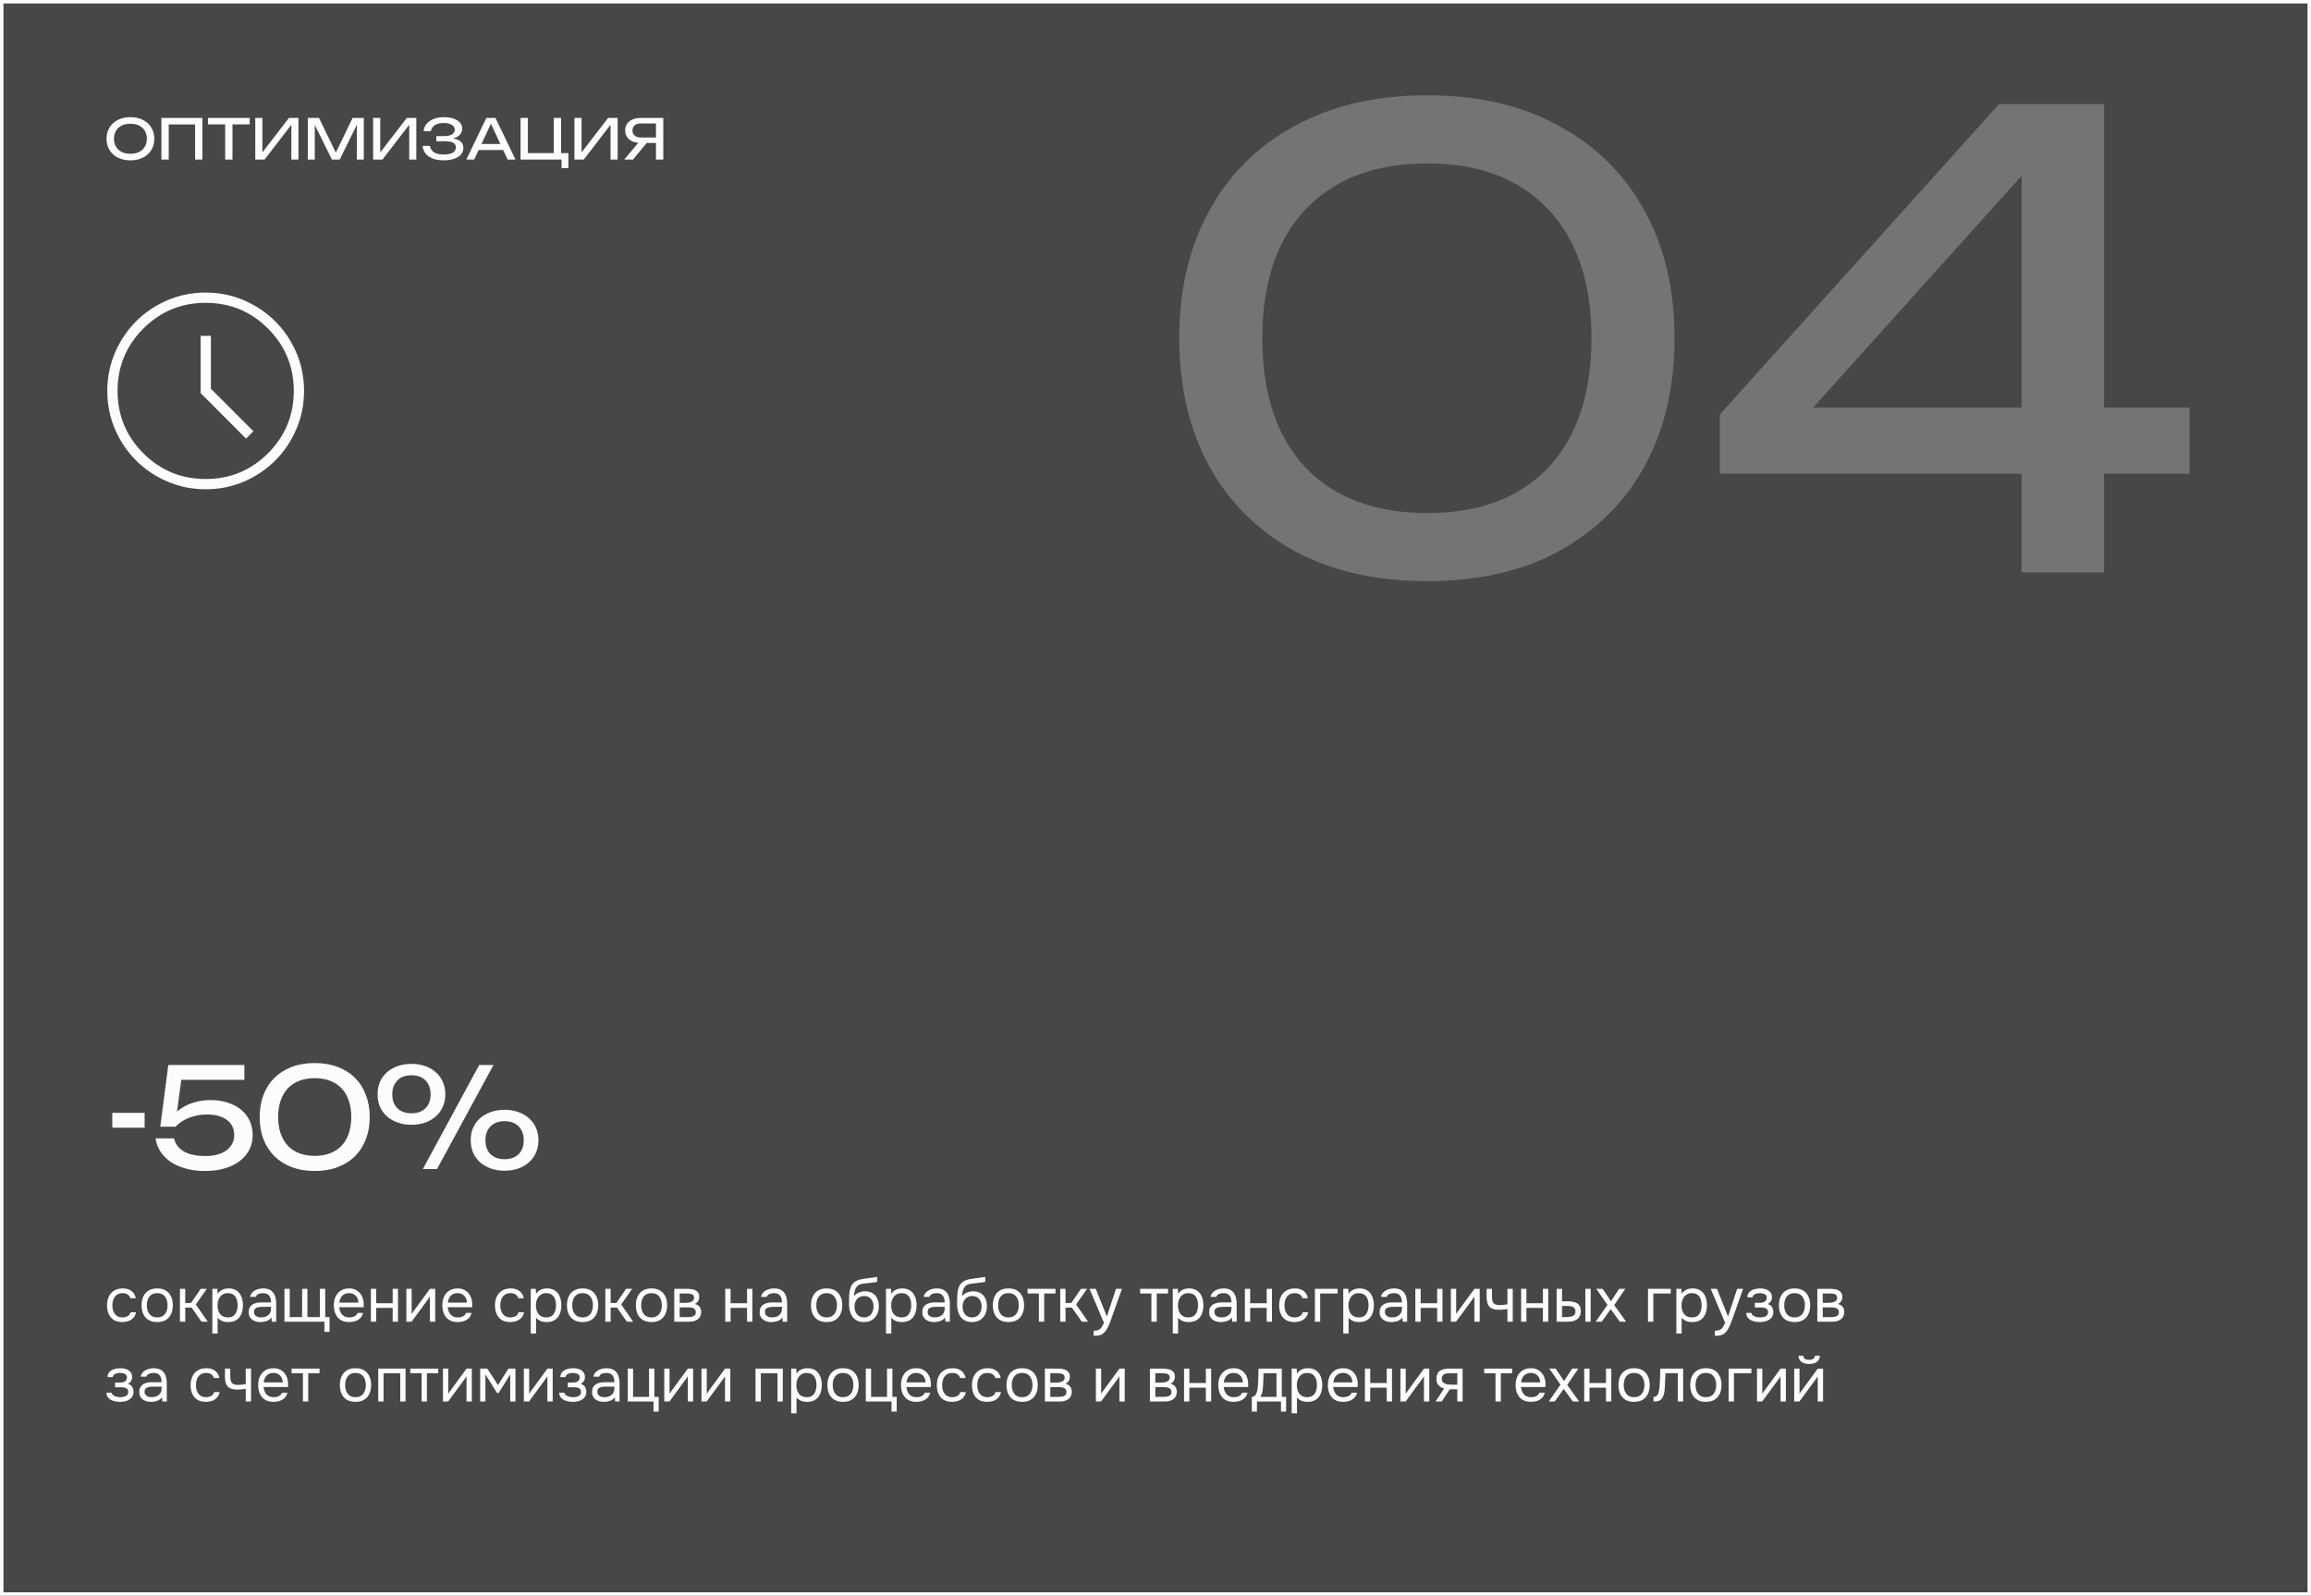
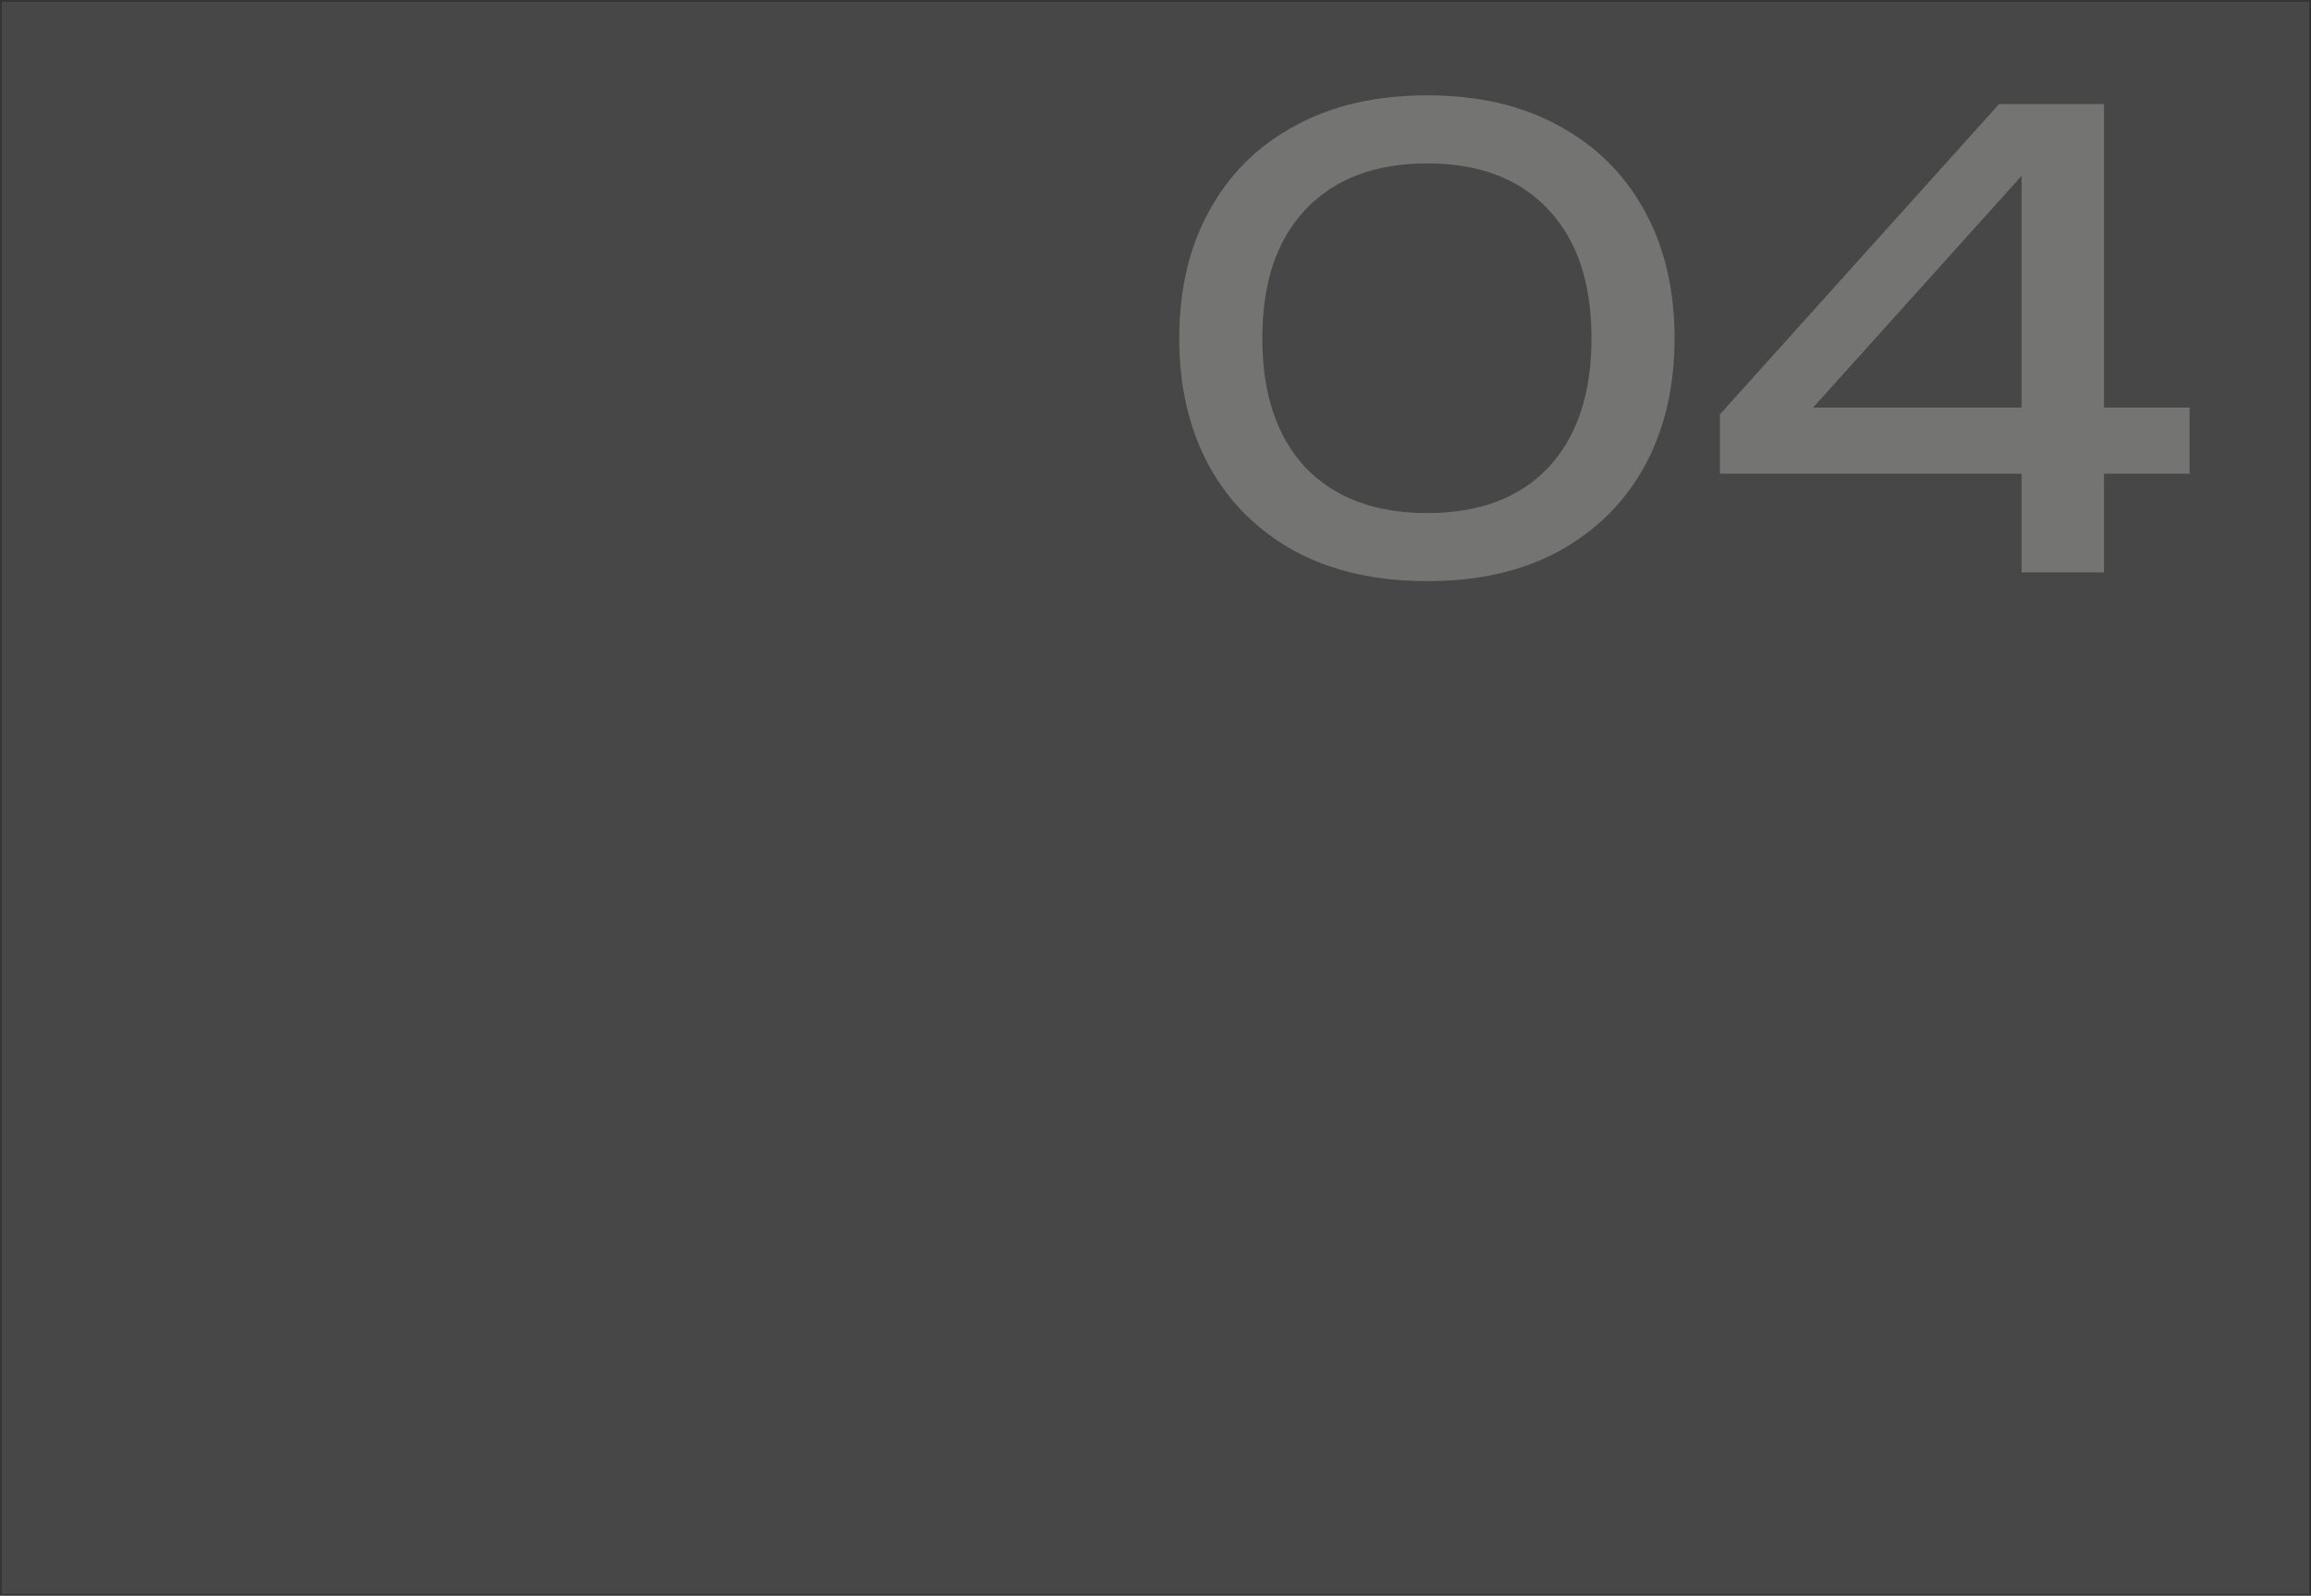
<svg xmlns="http://www.w3.org/2000/svg" width="666" height="460" viewBox="0 0 666 460" fill="none">
  <rect x="0" y="0" width="666" height="460" fill="#333333" stroke="none" />
  <rect x="0.5" y="0.5" width="665" height="459" fill="#FEFCFA" fill-opacity="0.1" />
-   <rect x="0.5" y="0.5" width="665" height="459" stroke="#FEFCFA" />
-   <path d="M37.584 46.224C36.56 46.224 35.627 46.075 34.784 45.776C33.941 45.477 33.216 45.056 32.608 44.512C32 43.957 31.531 43.301 31.2 42.544C30.869 41.776 30.704 40.928 30.704 40C30.704 39.072 30.869 38.229 31.2 37.472C31.531 36.704 32 36.048 32.608 35.504C33.216 34.949 33.941 34.523 34.784 34.224C35.627 33.925 36.56 33.776 37.584 33.776C38.608 33.776 39.541 33.925 40.384 34.224C41.227 34.523 41.952 34.949 42.56 35.504C43.168 36.048 43.637 36.704 43.968 37.472C44.299 38.229 44.464 39.072 44.464 40C44.464 40.928 44.299 41.776 43.968 42.544C43.637 43.301 43.168 43.957 42.56 44.512C41.952 45.056 41.227 45.477 40.384 45.776C39.541 46.075 38.608 46.224 37.584 46.224ZM37.584 44.336C38.309 44.336 38.96 44.235 39.536 44.032C40.123 43.829 40.619 43.541 41.024 43.168C41.44 42.784 41.76 42.325 41.984 41.792C42.208 41.259 42.32 40.661 42.32 40C42.32 39.339 42.208 38.741 41.984 38.208C41.76 37.664 41.44 37.205 41.024 36.832C40.619 36.459 40.123 36.171 39.536 35.968C38.96 35.765 38.309 35.664 37.584 35.664C36.859 35.664 36.203 35.765 35.616 35.968C35.04 36.171 34.544 36.459 34.128 36.832C33.723 37.205 33.408 37.664 33.184 38.208C32.96 38.741 32.848 39.339 32.848 40C32.848 40.661 32.96 41.259 33.184 41.792C33.408 42.325 33.723 42.784 34.128 43.168C34.544 43.541 35.04 43.829 35.616 44.032C36.203 44.235 36.859 44.336 37.584 44.336ZM46.516 34H58.324V46H56.228V34.912L57.188 35.872H47.668L48.628 34.912V46H46.516V34ZM64.888 46V34.976H67V46H64.888ZM59.928 35.856V34H71.96V35.856H59.928ZM76.251 46H73.563V34H75.611V45.008L74.891 44.88L83.259 34H86.011V46H83.963V34.896L84.683 35.024L76.251 46ZM101.615 34H104.847V46H102.831V34.64L103.487 34.672L97.903 46H95.647L90.063 34.688L90.719 34.656V46H88.703V34H91.935L97.311 45.088H96.255L101.615 34ZM110.22 46H107.532V34H109.58V45.008L108.86 44.88L117.228 34H119.98V46H117.932V34.896L118.652 35.024L110.22 46ZM127.824 46.224C126.928 46.224 126.117 46.128 125.392 45.936C124.677 45.733 124.059 45.451 123.536 45.088C123.013 44.725 122.603 44.288 122.304 43.776C122.016 43.264 121.851 42.688 121.808 42.048H123.92C124.027 42.848 124.411 43.467 125.072 43.904C125.733 44.331 126.651 44.544 127.824 44.544C128.955 44.544 129.829 44.373 130.448 44.032C131.067 43.691 131.376 43.168 131.376 42.464C131.376 41.877 131.12 41.44 130.608 41.152C130.096 40.864 129.275 40.72 128.144 40.72H125.744V39.232H128.096C128.597 39.232 129.029 39.184 129.392 39.088C129.765 38.992 130.075 38.864 130.32 38.704C130.565 38.533 130.747 38.336 130.864 38.112C130.992 37.888 131.056 37.648 131.056 37.392C131.056 37.083 130.981 36.811 130.832 36.576C130.683 36.331 130.464 36.128 130.176 35.968C129.899 35.797 129.563 35.669 129.168 35.584C128.784 35.499 128.352 35.456 127.872 35.456C126.805 35.456 125.952 35.664 125.312 36.08C124.672 36.496 124.293 37.072 124.176 37.808H122.08C122.133 37.243 122.299 36.715 122.576 36.224C122.864 35.733 123.259 35.307 123.76 34.944C124.261 34.581 124.864 34.299 125.568 34.096C126.272 33.883 127.072 33.776 127.968 33.776C128.768 33.776 129.488 33.856 130.128 34.016C130.779 34.176 131.333 34.405 131.792 34.704C132.251 34.992 132.603 35.339 132.848 35.744C133.093 36.149 133.216 36.597 133.216 37.088C133.216 37.504 133.12 37.899 132.928 38.272C132.747 38.635 132.469 38.955 132.096 39.232C131.733 39.499 131.269 39.712 130.704 39.872C130.149 40.021 129.493 40.096 128.736 40.096V39.792C129.472 39.76 130.133 39.803 130.72 39.92C131.317 40.027 131.824 40.203 132.24 40.448C132.656 40.683 132.976 40.981 133.2 41.344C133.424 41.696 133.536 42.112 133.536 42.592C133.536 43.136 133.408 43.632 133.152 44.08C132.907 44.528 132.539 44.912 132.048 45.232C131.557 45.541 130.96 45.787 130.256 45.968C129.552 46.139 128.741 46.224 127.824 46.224ZM145.609 43.248H137.225V41.504H145.609V43.248ZM140.153 34H142.793L148.553 46H146.297L141.065 34.8H141.881L136.649 46H134.393L140.153 34ZM159.6 34H161.696V44.768L161.056 44.128H163.808V48.464H161.84V45.696L162.8 46H150.016V34H152.128V44.768L151.488 44.128H160.24L159.6 44.768V34ZM168.235 46H165.547V34H167.595V45.008L166.875 44.88L175.243 34H177.995V46H175.947V34.896L176.667 35.024L168.235 46ZM184.64 39.632H189.696V41.2H184.416L184.4 41.168C183.77 41.168 183.194 41.083 182.672 40.912C182.149 40.741 181.701 40.501 181.328 40.192C180.954 39.872 180.666 39.493 180.464 39.056C180.261 38.619 180.16 38.133 180.16 37.6C180.16 37.067 180.261 36.581 180.464 36.144C180.666 35.696 180.954 35.317 181.328 35.008C181.701 34.688 182.149 34.443 182.672 34.272C183.194 34.091 183.77 34 184.4 34H191.152V46H189.04V34.64L189.984 35.584H184.64C183.904 35.584 183.322 35.765 182.896 36.128C182.48 36.491 182.272 36.981 182.272 37.6C182.272 38.229 182.48 38.725 182.896 39.088C183.322 39.451 183.904 39.632 184.64 39.632ZM184.592 40.384H187.04L182.416 46H179.904L184.592 40.384Z" fill="#FEFCFA" />
-   <path d="M70.907 126.445L73.028 124.325L60.776 112.062V96.814H57.818V113.306L70.907 126.445ZM59.286 141.04C55.366 141.04 51.679 140.295 48.225 138.805C44.771 137.316 41.766 135.294 39.211 132.741C36.656 130.188 34.635 127.189 33.15 123.745C31.665 120.301 30.922 116.62 30.922 112.704C30.922 108.784 31.667 105.097 33.156 101.643C34.646 98.189 36.667 95.184 39.221 92.629C41.774 90.074 44.773 88.053 48.217 86.568C51.661 85.082 55.341 84.34 59.258 84.34C63.177 84.34 66.865 85.085 70.319 86.574C73.773 88.064 76.778 90.085 79.333 92.638C81.888 95.192 83.908 98.191 85.394 101.635C86.879 105.079 87.622 108.759 87.622 112.675C87.622 116.595 86.877 120.282 85.387 123.737C83.898 127.191 81.876 130.196 79.323 132.751C76.77 135.306 73.771 137.326 70.327 138.812C66.883 140.297 63.203 141.04 59.286 141.04ZM59.272 138.081C66.304 138.081 72.294 135.607 77.242 130.66C82.189 125.712 84.663 119.722 84.663 112.69C84.663 105.658 82.189 99.668 77.242 94.72C72.294 89.772 66.304 87.299 59.272 87.299C52.24 87.299 46.25 89.772 41.302 94.72C36.355 99.668 33.881 105.658 33.881 112.69C33.881 119.722 36.355 125.712 41.302 130.66C46.25 135.607 52.24 138.081 59.272 138.081Z" fill="#FEFCFA" />
  <path opacity="0.25" d="M411.304 167.52C396.544 167.52 383.824 164.64 373.144 158.88C362.464 153 354.244 144.84 348.484 134.4C342.724 123.84 339.844 111.54 339.844 97.5C339.844 83.46 342.724 71.22 348.484 60.78C354.244 50.22 362.464 42.06 373.144 36.3C383.824 30.42 396.544 27.48 411.304 27.48C426.064 27.48 438.724 30.42 449.284 36.3C459.964 42.06 468.184 50.22 473.944 60.78C479.704 71.22 482.584 83.46 482.584 97.5C482.584 111.54 479.704 123.84 473.944 134.4C468.184 144.84 459.964 153 449.284 158.88C438.724 164.64 426.064 167.52 411.304 167.52ZM411.304 147.9C426.304 147.9 437.944 143.52 446.224 134.76C454.504 125.88 458.644 113.46 458.644 97.5C458.644 81.54 454.504 69.18 446.224 60.42C437.944 51.54 426.304 47.1 411.304 47.1C396.304 47.1 384.604 51.54 376.204 60.42C367.924 69.18 363.784 81.54 363.784 97.5C363.784 113.46 367.924 125.88 376.204 134.76C384.604 143.52 396.304 147.9 411.304 147.9ZM606.348 30V165H582.588V39.9H592.308L514.908 125.94L514.368 117.48H631.008V136.56H495.648V119.46L576.108 30H606.348Z" fill="#FEFCFA" />
-   <path d="M32.36 325.08V320.8H41.68V325.08H32.36ZM46.183 324.8L48.503 307H70.423V311.28H50.223L52.423 309.88L50.743 322.52L49.183 322.56C49.637 321.867 50.21 321.2 50.903 320.56C51.623 319.893 52.463 319.307 53.423 318.8C54.383 318.293 55.463 317.893 56.663 317.6C57.863 317.28 59.183 317.12 60.623 317.12C62.597 317.12 64.33 317.387 65.823 317.92C67.343 318.427 68.623 319.133 69.663 320.04C70.703 320.947 71.49 322.013 72.023 323.24C72.557 324.467 72.823 325.8 72.823 327.24C72.823 328.733 72.503 330.12 71.863 331.4C71.223 332.653 70.303 333.747 69.103 334.68C67.93 335.587 66.49 336.293 64.783 336.8C63.103 337.307 61.223 337.56 59.143 337.56C57.037 337.56 55.143 337.32 53.463 336.84C51.783 336.36 50.33 335.707 49.103 334.88C47.903 334.027 46.93 333.027 46.183 331.88C45.463 330.733 45.01 329.493 44.823 328.16H50.143C50.517 329.76 51.463 331.013 52.983 331.92C54.53 332.8 56.583 333.24 59.143 333.24C60.423 333.24 61.57 333.107 62.583 332.84C63.623 332.547 64.503 332.147 65.223 331.64C65.943 331.107 66.503 330.467 66.903 329.72C67.303 328.973 67.503 328.147 67.503 327.24C67.503 326.36 67.343 325.56 67.023 324.84C66.703 324.093 66.21 323.467 65.543 322.96C64.903 322.427 64.09 322.013 63.103 321.72C62.117 321.427 60.957 321.28 59.623 321.28C58.503 321.28 57.477 321.387 56.543 321.6C55.637 321.787 54.81 322.053 54.063 322.4C53.317 322.72 52.65 323.093 52.063 323.52C51.503 323.92 51.01 324.347 50.583 324.8H46.183ZM90.713 337.56C88.26 337.56 86.046 337.187 84.073 336.44C82.126 335.693 80.46 334.64 79.073 333.28C77.713 331.92 76.659 330.293 75.913 328.4C75.193 326.48 74.833 324.347 74.833 322C74.833 319.653 75.193 317.533 75.913 315.64C76.659 313.72 77.713 312.08 79.073 310.72C80.46 309.36 82.126 308.307 84.073 307.56C86.046 306.813 88.26 306.44 90.713 306.44C93.166 306.44 95.366 306.813 97.313 307.56C99.286 308.307 100.953 309.36 102.313 310.72C103.673 312.08 104.713 313.72 105.433 315.64C106.179 317.533 106.553 319.653 106.553 322C106.553 324.347 106.179 326.48 105.433 328.4C104.713 330.293 103.673 331.92 102.313 333.28C100.953 334.64 99.286 335.693 97.313 336.44C95.366 337.187 93.166 337.56 90.713 337.56ZM90.713 333.2C92.366 333.2 93.846 332.947 95.153 332.44C96.46 331.933 97.566 331.2 98.473 330.24C99.379 329.28 100.059 328.107 100.513 326.72C100.993 325.333 101.233 323.76 101.233 322C101.233 320.24 100.993 318.667 100.513 317.28C100.059 315.893 99.379 314.72 98.473 313.76C97.566 312.8 96.46 312.067 95.153 311.56C93.846 311.053 92.366 310.8 90.713 310.8C89.033 310.8 87.54 311.053 86.233 311.56C84.926 312.067 83.82 312.8 82.913 313.76C82.033 314.72 81.353 315.893 80.873 317.28C80.393 318.667 80.153 320.24 80.153 322C80.153 323.76 80.393 325.333 80.873 326.72C81.353 328.107 82.033 329.28 82.913 330.24C83.82 331.2 84.926 331.933 86.233 332.44C87.54 332.947 89.033 333.2 90.713 333.2ZM118.574 324.24C117.134 324.24 115.814 324.027 114.614 323.6C113.414 323.173 112.374 322.573 111.494 321.8C110.641 321.027 109.974 320.107 109.494 319.04C109.041 317.947 108.814 316.747 108.814 315.44C108.814 314.133 109.041 312.947 109.494 311.88C109.974 310.813 110.641 309.893 111.494 309.12C112.374 308.347 113.414 307.747 114.614 307.32C115.814 306.893 117.134 306.68 118.574 306.68C120.014 306.68 121.334 306.893 122.534 307.32C123.734 307.747 124.761 308.347 125.614 309.12C126.494 309.893 127.161 310.813 127.614 311.88C128.094 312.947 128.334 314.133 128.334 315.44C128.334 316.747 128.094 317.947 127.614 319.04C127.161 320.107 126.494 321.027 125.614 321.8C124.761 322.573 123.734 323.173 122.534 323.6C121.334 324.027 120.014 324.24 118.574 324.24ZM118.574 320.92C120.281 320.92 121.628 320.44 122.614 319.48C123.601 318.493 124.094 317.16 124.094 315.48C124.094 313.773 123.601 312.427 122.614 311.44C121.628 310.453 120.281 309.96 118.574 309.96C116.868 309.96 115.521 310.453 114.534 311.44C113.548 312.427 113.054 313.773 113.054 315.48C113.054 317.16 113.548 318.493 114.534 319.48C115.521 320.44 116.868 320.92 118.574 320.92ZM121.854 337L138.094 307H142.214L125.934 337H121.854ZM145.414 337.48C143.974 337.48 142.654 337.267 141.454 336.84C140.254 336.413 139.214 335.813 138.334 335.04C137.481 334.267 136.814 333.347 136.334 332.28C135.881 331.187 135.654 329.987 135.654 328.68C135.654 327.373 135.881 326.187 136.334 325.12C136.814 324.053 137.481 323.133 138.334 322.36C139.214 321.587 140.254 320.987 141.454 320.56C142.654 320.133 143.974 319.92 145.414 319.92C146.854 319.92 148.174 320.133 149.374 320.56C150.574 320.987 151.601 321.587 152.454 322.36C153.334 323.133 154.001 324.053 154.454 325.12C154.934 326.187 155.174 327.373 155.174 328.68C155.174 329.987 154.934 331.187 154.454 332.28C154.001 333.347 153.334 334.267 152.454 335.04C151.601 335.813 150.574 336.413 149.374 336.84C148.174 337.267 146.854 337.48 145.414 337.48ZM145.414 334.16C147.121 334.16 148.468 333.68 149.454 332.72C150.441 331.733 150.934 330.4 150.934 328.72C150.934 327.013 150.441 325.667 149.454 324.68C148.468 323.693 147.121 323.2 145.414 323.2C143.708 323.2 142.361 323.693 141.374 324.68C140.388 325.667 139.894 327.013 139.894 328.72C139.894 330.4 140.388 331.733 141.374 332.72C142.361 333.68 143.708 334.16 145.414 334.16Z" fill="#FEFCFA" />
-   <path d="M35.256 381.108C34.26 381.108 33.432 380.904 32.772 380.496C32.124 380.076 31.638 379.5 31.314 378.768C31.002 378.036 30.846 377.208 30.846 376.284C30.846 375.384 31.008 374.568 31.332 373.836C31.668 373.092 32.172 372.504 32.844 372.072C33.528 371.628 34.392 371.406 35.436 371.406C36.084 371.406 36.66 371.514 37.164 371.73C37.68 371.946 38.106 372.264 38.442 372.684C38.778 373.092 39.012 373.608 39.144 374.232H37.578C37.398 373.704 37.11 373.332 36.714 373.116C36.33 372.888 35.874 372.774 35.346 372.774C34.626 372.774 34.05 372.942 33.618 373.278C33.186 373.614 32.868 374.052 32.664 374.592C32.472 375.12 32.376 375.684 32.376 376.284C32.376 376.908 32.478 377.484 32.682 378.012C32.886 378.54 33.204 378.966 33.636 379.29C34.068 379.602 34.626 379.758 35.31 379.758C35.814 379.758 36.288 379.65 36.732 379.434C37.188 379.218 37.488 378.834 37.632 378.282H39.216C39.096 378.93 38.838 379.464 38.442 379.884C38.058 380.304 37.584 380.616 37.02 380.82C36.468 381.012 35.88 381.108 35.256 381.108ZM45.295 381.108C44.299 381.108 43.465 380.904 42.793 380.496C42.121 380.076 41.617 379.5 41.281 378.768C40.957 378.036 40.795 377.202 40.795 376.266C40.795 375.318 40.957 374.484 41.281 373.764C41.617 373.032 42.121 372.456 42.793 372.036C43.465 371.616 44.311 371.406 45.331 371.406C46.327 371.406 47.155 371.616 47.815 372.036C48.487 372.456 48.985 373.032 49.309 373.764C49.645 374.484 49.813 375.318 49.813 376.266C49.813 377.202 49.645 378.036 49.309 378.768C48.973 379.5 48.469 380.076 47.797 380.496C47.137 380.904 46.303 381.108 45.295 381.108ZM45.295 379.758C45.991 379.758 46.555 379.602 46.987 379.29C47.431 378.978 47.755 378.558 47.959 378.03C48.175 377.502 48.283 376.914 48.283 376.266C48.283 375.618 48.175 375.03 47.959 374.502C47.755 373.974 47.431 373.554 46.987 373.242C46.555 372.93 45.991 372.774 45.295 372.774C44.611 372.774 44.047 372.93 43.603 373.242C43.171 373.554 42.847 373.974 42.631 374.502C42.427 375.03 42.325 375.618 42.325 376.266C42.325 376.914 42.427 377.502 42.631 378.03C42.847 378.558 43.171 378.978 43.603 379.29C44.047 379.602 44.611 379.758 45.295 379.758ZM51.86 381V371.514H53.39V375.6H55.046L57.854 371.514H59.6L56.432 376.032L59.87 381H58.07L55.226 376.932H53.39V381H51.86ZM61.194 384.42V371.514H62.652L62.724 372.972C63.048 372.456 63.486 372.066 64.038 371.802C64.602 371.538 65.208 371.406 65.856 371.406C66.816 371.406 67.602 371.622 68.214 372.054C68.826 372.474 69.276 373.05 69.564 373.782C69.864 374.514 70.014 375.342 70.014 376.266C70.014 377.19 69.864 378.018 69.564 378.75C69.264 379.482 68.802 380.058 68.178 380.478C67.554 380.898 66.756 381.108 65.784 381.108C65.304 381.108 64.872 381.06 64.488 380.964C64.104 380.856 63.768 380.706 63.48 380.514C63.192 380.322 62.94 380.106 62.724 379.866V384.42H61.194ZM65.658 379.758C66.354 379.758 66.906 379.602 67.314 379.29C67.722 378.966 68.016 378.54 68.196 378.012C68.388 377.484 68.484 376.902 68.484 376.266C68.484 375.618 68.388 375.03 68.196 374.502C68.016 373.974 67.716 373.554 67.296 373.242C66.876 372.93 66.318 372.774 65.622 372.774C64.998 372.774 64.464 372.936 64.02 373.26C63.588 373.572 63.258 373.998 63.03 374.538C62.802 375.066 62.688 375.648 62.688 376.284C62.688 376.944 62.796 377.538 63.012 378.066C63.228 378.594 63.558 379.008 64.002 379.308C64.446 379.608 64.998 379.758 65.658 379.758ZM75.029 381.108C74.597 381.108 74.177 381.054 73.769 380.946C73.373 380.826 73.013 380.652 72.689 380.424C72.377 380.184 72.125 379.89 71.933 379.542C71.753 379.182 71.663 378.768 71.663 378.3C71.663 377.76 71.759 377.304 71.951 376.932C72.155 376.56 72.425 376.266 72.761 376.05C73.097 375.834 73.487 375.678 73.931 375.582C74.375 375.486 74.837 375.438 75.317 375.438H78.107C78.107 374.898 78.029 374.43 77.873 374.034C77.729 373.638 77.489 373.332 77.153 373.116C76.817 372.888 76.373 372.774 75.821 372.774C75.485 372.774 75.173 372.81 74.885 372.882C74.597 372.954 74.351 373.068 74.147 373.224C73.943 373.38 73.793 373.59 73.697 373.854H72.059C72.143 373.422 72.305 373.056 72.545 372.756C72.797 372.444 73.097 372.192 73.445 372C73.805 371.796 74.189 371.646 74.597 371.55C75.005 371.454 75.413 371.406 75.821 371.406C76.733 371.406 77.465 371.592 78.017 371.964C78.569 372.324 78.971 372.84 79.223 373.512C79.475 374.172 79.601 374.958 79.601 375.87V381H78.323L78.233 379.794C77.969 380.154 77.651 380.43 77.279 380.622C76.907 380.814 76.523 380.94 76.127 381C75.743 381.072 75.377 381.108 75.029 381.108ZM75.173 379.758C75.773 379.758 76.289 379.662 76.721 379.47C77.165 379.266 77.507 378.972 77.747 378.588C77.987 378.204 78.107 377.736 78.107 377.184V376.716H76.433C76.037 376.716 75.647 376.722 75.263 376.734C74.879 376.746 74.531 376.794 74.219 376.878C73.907 376.962 73.655 377.106 73.463 377.31C73.283 377.514 73.193 377.808 73.193 378.192C73.193 378.552 73.283 378.846 73.463 379.074C73.655 379.302 73.901 379.476 74.201 379.596C74.513 379.704 74.837 379.758 75.173 379.758ZM93.492 383.916V381H81.972V371.514H83.502V379.668H87.066V371.514H88.596V379.668H92.196V371.514H93.726V379.668H94.968V383.916H93.492ZM100.665 381.108C99.657 381.108 98.823 380.904 98.163 380.496C97.504 380.076 97.011 379.5 96.688 378.768C96.364 378.036 96.201 377.202 96.201 376.266C96.201 375.318 96.37 374.484 96.706 373.764C97.053 373.032 97.558 372.456 98.218 372.036C98.877 371.616 99.688 371.406 100.647 371.406C101.355 371.406 101.973 371.544 102.501 371.82C103.041 372.084 103.485 372.444 103.833 372.9C104.193 373.356 104.451 373.866 104.607 374.43C104.775 374.994 104.847 375.576 104.823 376.176C104.811 376.284 104.805 376.392 104.805 376.5C104.805 376.608 104.799 376.716 104.787 376.824H97.749C97.797 377.376 97.936 377.874 98.163 378.318C98.391 378.762 98.716 379.116 99.135 379.38C99.555 379.632 100.077 379.758 100.701 379.758C101.013 379.758 101.325 379.722 101.637 379.65C101.961 379.566 102.249 379.428 102.501 379.236C102.765 379.044 102.951 378.786 103.059 378.462H104.625C104.481 379.074 104.211 379.578 103.815 379.974C103.419 380.358 102.945 380.646 102.393 380.838C101.841 381.018 101.265 381.108 100.665 381.108ZM97.785 375.492H103.275C103.263 374.952 103.143 374.478 102.915 374.07C102.687 373.662 102.375 373.344 101.979 373.116C101.595 372.888 101.133 372.774 100.593 372.774C100.005 372.774 99.507 372.9 99.1 373.152C98.704 373.404 98.397 373.734 98.181 374.142C97.966 374.55 97.834 375 97.785 375.492ZM106.88 381V371.514H108.41V375.672H113.162V371.514H114.692V381H113.162V377.022H108.41V381H106.88ZM117.11 381V371.514H118.64V378.786C118.724 378.618 118.838 378.438 118.982 378.246C119.126 378.042 119.24 377.886 119.324 377.778L123.914 371.514H125.426V381H123.896V373.728C123.8 373.908 123.692 374.076 123.572 374.232C123.464 374.388 123.362 374.532 123.266 374.664L118.604 381H117.11ZM131.937 381.108C130.929 381.108 130.095 380.904 129.435 380.496C128.775 380.076 128.283 379.5 127.959 378.768C127.635 378.036 127.473 377.202 127.473 376.266C127.473 375.318 127.641 374.484 127.977 373.764C128.325 373.032 128.829 372.456 129.489 372.036C130.149 371.616 130.959 371.406 131.919 371.406C132.627 371.406 133.245 371.544 133.773 371.82C134.313 372.084 134.757 372.444 135.105 372.9C135.465 373.356 135.723 373.866 135.879 374.43C136.047 374.994 136.119 375.576 136.095 376.176C136.083 376.284 136.077 376.392 136.077 376.5C136.077 376.608 136.071 376.716 136.059 376.824H129.021C129.069 377.376 129.207 377.874 129.435 378.318C129.663 378.762 129.987 379.116 130.407 379.38C130.827 379.632 131.349 379.758 131.973 379.758C132.285 379.758 132.597 379.722 132.909 379.65C133.233 379.566 133.521 379.428 133.773 379.236C134.037 379.044 134.223 378.786 134.331 378.462H135.897C135.753 379.074 135.483 379.578 135.087 379.974C134.691 380.358 134.217 380.646 133.665 380.838C133.113 381.018 132.537 381.108 131.937 381.108ZM129.057 375.492H134.547C134.535 374.952 134.415 374.478 134.187 374.07C133.959 373.662 133.647 373.344 133.251 373.116C132.867 372.888 132.405 372.774 131.865 372.774C131.277 372.774 130.779 372.9 130.371 373.152C129.975 373.404 129.669 373.734 129.453 374.142C129.237 374.55 129.105 375 129.057 375.492ZM147.053 381.108C146.057 381.108 145.229 380.904 144.569 380.496C143.921 380.076 143.435 379.5 143.111 378.768C142.799 378.036 142.643 377.208 142.643 376.284C142.643 375.384 142.805 374.568 143.129 373.836C143.465 373.092 143.969 372.504 144.641 372.072C145.325 371.628 146.189 371.406 147.233 371.406C147.881 371.406 148.457 371.514 148.961 371.73C149.477 371.946 149.903 372.264 150.239 372.684C150.575 373.092 150.809 373.608 150.941 374.232H149.375C149.195 373.704 148.907 373.332 148.511 373.116C148.127 372.888 147.671 372.774 147.143 372.774C146.423 372.774 145.847 372.942 145.415 373.278C144.983 373.614 144.665 374.052 144.461 374.592C144.269 375.12 144.173 375.684 144.173 376.284C144.173 376.908 144.275 377.484 144.479 378.012C144.683 378.54 145.001 378.966 145.433 379.29C145.865 379.602 146.423 379.758 147.107 379.758C147.611 379.758 148.085 379.65 148.529 379.434C148.985 379.218 149.285 378.834 149.429 378.282H151.013C150.893 378.93 150.635 379.464 150.239 379.884C149.855 380.304 149.381 380.616 148.817 380.82C148.265 381.012 147.677 381.108 147.053 381.108ZM152.952 384.42V371.514H154.41L154.482 372.972C154.806 372.456 155.244 372.066 155.796 371.802C156.36 371.538 156.966 371.406 157.614 371.406C158.574 371.406 159.36 371.622 159.972 372.054C160.584 372.474 161.034 373.05 161.322 373.782C161.622 374.514 161.772 375.342 161.772 376.266C161.772 377.19 161.622 378.018 161.322 378.75C161.022 379.482 160.56 380.058 159.936 380.478C159.312 380.898 158.514 381.108 157.542 381.108C157.062 381.108 156.63 381.06 156.246 380.964C155.862 380.856 155.526 380.706 155.238 380.514C154.95 380.322 154.698 380.106 154.482 379.866V384.42H152.952ZM157.416 379.758C158.112 379.758 158.664 379.602 159.072 379.29C159.48 378.966 159.774 378.54 159.954 378.012C160.146 377.484 160.242 376.902 160.242 376.266C160.242 375.618 160.146 375.03 159.954 374.502C159.774 373.974 159.474 373.554 159.054 373.242C158.634 372.93 158.076 372.774 157.38 372.774C156.756 372.774 156.222 372.936 155.778 373.26C155.346 373.572 155.016 373.998 154.788 374.538C154.56 375.066 154.446 375.648 154.446 376.284C154.446 376.944 154.554 377.538 154.77 378.066C154.986 378.594 155.316 379.008 155.76 379.308C156.204 379.608 156.756 379.758 157.416 379.758ZM167.885 381.108C166.889 381.108 166.055 380.904 165.383 380.496C164.711 380.076 164.207 379.5 163.871 378.768C163.547 378.036 163.385 377.202 163.385 376.266C163.385 375.318 163.547 374.484 163.871 373.764C164.207 373.032 164.711 372.456 165.383 372.036C166.055 371.616 166.901 371.406 167.921 371.406C168.917 371.406 169.745 371.616 170.405 372.036C171.077 372.456 171.575 373.032 171.899 373.764C172.235 374.484 172.403 375.318 172.403 376.266C172.403 377.202 172.235 378.036 171.899 378.768C171.563 379.5 171.059 380.076 170.387 380.496C169.727 380.904 168.893 381.108 167.885 381.108ZM167.885 379.758C168.581 379.758 169.145 379.602 169.577 379.29C170.021 378.978 170.345 378.558 170.549 378.03C170.765 377.502 170.873 376.914 170.873 376.266C170.873 375.618 170.765 375.03 170.549 374.502C170.345 373.974 170.021 373.554 169.577 373.242C169.145 372.93 168.581 372.774 167.885 372.774C167.201 372.774 166.637 372.93 166.193 373.242C165.761 373.554 165.437 373.974 165.221 374.502C165.017 375.03 164.915 375.618 164.915 376.266C164.915 376.914 165.017 377.502 165.221 378.03C165.437 378.558 165.761 378.978 166.193 379.29C166.637 379.602 167.201 379.758 167.885 379.758ZM174.45 381V371.514H175.98V375.6H177.636L180.444 371.514H182.19L179.022 376.032L182.46 381H180.66L177.816 376.932H175.98V381H174.45ZM187.748 381.108C186.752 381.108 185.918 380.904 185.246 380.496C184.574 380.076 184.07 379.5 183.734 378.768C183.41 378.036 183.248 377.202 183.248 376.266C183.248 375.318 183.41 374.484 183.734 373.764C184.07 373.032 184.574 372.456 185.246 372.036C185.918 371.616 186.764 371.406 187.784 371.406C188.78 371.406 189.608 371.616 190.268 372.036C190.94 372.456 191.438 373.032 191.762 373.764C192.098 374.484 192.266 375.318 192.266 376.266C192.266 377.202 192.098 378.036 191.762 378.768C191.426 379.5 190.922 380.076 190.25 380.496C189.59 380.904 188.756 381.108 187.748 381.108ZM187.748 379.758C188.444 379.758 189.008 379.602 189.44 379.29C189.884 378.978 190.208 378.558 190.412 378.03C190.628 377.502 190.736 376.914 190.736 376.266C190.736 375.618 190.628 375.03 190.412 374.502C190.208 373.974 189.884 373.554 189.44 373.242C189.008 372.93 188.444 372.774 187.748 372.774C187.064 372.774 186.5 372.93 186.056 373.242C185.624 373.554 185.3 373.974 185.084 374.502C184.88 375.03 184.778 375.618 184.778 376.266C184.778 376.914 184.88 377.502 185.084 378.03C185.3 378.558 185.624 378.978 186.056 379.29C186.5 379.602 187.064 379.758 187.748 379.758ZM194.313 381V371.514H197.985C198.405 371.514 198.819 371.544 199.227 371.604C199.647 371.652 200.025 371.76 200.361 371.928C200.709 372.084 200.985 372.318 201.189 372.63C201.405 372.942 201.513 373.356 201.513 373.872C201.513 374.184 201.465 374.472 201.369 374.736C201.273 374.988 201.129 375.21 200.937 375.402C200.757 375.594 200.523 375.762 200.235 375.906C200.883 376.05 201.351 376.332 201.639 376.752C201.927 377.172 202.071 377.652 202.071 378.192C202.071 378.672 201.981 379.092 201.801 379.452C201.633 379.8 201.393 380.088 201.081 380.316C200.781 380.544 200.427 380.718 200.019 380.838C199.623 380.946 199.197 381 198.741 381H194.313ZM195.879 379.668H198.381C198.753 379.668 199.101 379.632 199.425 379.56C199.749 379.488 200.013 379.356 200.217 379.164C200.421 378.96 200.523 378.672 200.523 378.3C200.523 377.916 200.433 377.628 200.253 377.436C200.085 377.232 199.863 377.094 199.587 377.022C199.323 376.938 199.035 376.89 198.723 376.878C198.411 376.866 198.117 376.86 197.841 376.86H195.879V379.668ZM195.879 375.564H197.193C197.433 375.564 197.709 375.552 198.021 375.528C198.345 375.504 198.657 375.45 198.957 375.366C199.269 375.27 199.521 375.126 199.713 374.934C199.917 374.742 200.019 374.478 200.019 374.142C200.019 373.698 199.893 373.392 199.641 373.224C199.401 373.044 199.113 372.942 198.777 372.918C198.441 372.882 198.129 372.864 197.841 372.864H195.879V375.564ZM209.009 381V371.514H210.539V375.672H215.291V371.514H216.821V381H215.291V377.022H210.539V381H209.009ZM222.281 381.108C221.849 381.108 221.429 381.054 221.021 380.946C220.625 380.826 220.265 380.652 219.941 380.424C219.629 380.184 219.377 379.89 219.185 379.542C219.005 379.182 218.915 378.768 218.915 378.3C218.915 377.76 219.011 377.304 219.203 376.932C219.407 376.56 219.677 376.266 220.013 376.05C220.349 375.834 220.739 375.678 221.183 375.582C221.627 375.486 222.089 375.438 222.569 375.438H225.359C225.359 374.898 225.281 374.43 225.125 374.034C224.981 373.638 224.741 373.332 224.405 373.116C224.069 372.888 223.625 372.774 223.073 372.774C222.737 372.774 222.425 372.81 222.137 372.882C221.849 372.954 221.603 373.068 221.399 373.224C221.195 373.38 221.045 373.59 220.949 373.854H219.311C219.395 373.422 219.557 373.056 219.797 372.756C220.049 372.444 220.349 372.192 220.697 372C221.057 371.796 221.441 371.646 221.849 371.55C222.257 371.454 222.665 371.406 223.073 371.406C223.985 371.406 224.717 371.592 225.269 371.964C225.821 372.324 226.223 372.84 226.475 373.512C226.727 374.172 226.853 374.958 226.853 375.87V381H225.575L225.485 379.794C225.221 380.154 224.903 380.43 224.531 380.622C224.159 380.814 223.775 380.94 223.379 381C222.995 381.072 222.629 381.108 222.281 381.108ZM222.425 379.758C223.025 379.758 223.541 379.662 223.973 379.47C224.417 379.266 224.759 378.972 224.999 378.588C225.239 378.204 225.359 377.736 225.359 377.184V376.716H223.685C223.289 376.716 222.899 376.722 222.515 376.734C222.131 376.746 221.783 376.794 221.471 376.878C221.159 376.962 220.907 377.106 220.715 377.31C220.535 377.514 220.445 377.808 220.445 378.192C220.445 378.552 220.535 378.846 220.715 379.074C220.907 379.302 221.153 379.476 221.453 379.596C221.765 379.704 222.089 379.758 222.425 379.758ZM238.215 381.108C237.219 381.108 236.385 380.904 235.713 380.496C235.041 380.076 234.537 379.5 234.201 378.768C233.877 378.036 233.715 377.202 233.715 376.266C233.715 375.318 233.877 374.484 234.201 373.764C234.537 373.032 235.041 372.456 235.713 372.036C236.385 371.616 237.231 371.406 238.251 371.406C239.247 371.406 240.075 371.616 240.735 372.036C241.407 372.456 241.905 373.032 242.229 373.764C242.565 374.484 242.733 375.318 242.733 376.266C242.733 377.202 242.565 378.036 242.229 378.768C241.893 379.5 241.389 380.076 240.717 380.496C240.057 380.904 239.223 381.108 238.215 381.108ZM238.215 379.758C238.911 379.758 239.475 379.602 239.907 379.29C240.351 378.978 240.675 378.558 240.879 378.03C241.095 377.502 241.203 376.914 241.203 376.266C241.203 375.618 241.095 375.03 240.879 374.502C240.675 373.974 240.351 373.554 239.907 373.242C239.475 372.93 238.911 372.774 238.215 372.774C237.531 372.774 236.967 372.93 236.523 373.242C236.091 373.554 235.767 373.974 235.551 374.502C235.347 375.03 235.245 375.618 235.245 376.266C235.245 376.914 235.347 377.502 235.551 378.03C235.767 378.558 236.091 378.978 236.523 379.29C236.967 379.602 237.531 379.758 238.215 379.758ZM248.952 381.108C248.352 381.108 247.818 381.024 247.35 380.856C246.882 380.676 246.48 380.43 246.144 380.118C245.808 379.794 245.532 379.416 245.316 378.984C245.1 378.54 244.938 378.06 244.83 377.544C244.722 377.028 244.668 376.482 244.668 375.906C244.668 374.982 244.686 374.124 244.722 373.332C244.77 372.528 244.902 371.814 245.118 371.19C245.334 370.554 245.7 370.026 246.216 369.606C246.732 369.186 247.458 368.892 248.394 368.724C248.874 368.64 249.348 368.568 249.816 368.508C250.284 368.448 250.758 368.388 251.238 368.328C251.394 368.304 251.556 368.28 251.724 368.256C251.892 368.232 252.066 368.202 252.246 368.166C252.438 368.13 252.618 368.1 252.786 368.076V369.48C252.654 369.528 252.51 369.57 252.354 369.606C252.21 369.63 252.054 369.654 251.886 369.678C251.73 369.702 251.568 369.72 251.4 369.732C251.244 369.744 251.088 369.762 250.932 369.786C250.776 369.798 250.626 369.816 250.482 369.84C250.062 369.888 249.618 369.936 249.15 369.984C248.682 370.02 248.238 370.116 247.818 370.272C247.41 370.416 247.062 370.698 246.774 371.118C246.63 371.334 246.504 371.592 246.396 371.892C246.3 372.192 246.228 372.498 246.18 372.81C246.144 373.11 246.12 373.398 246.108 373.674C246.348 373.338 246.642 373.068 246.99 372.864C247.338 372.648 247.71 372.492 248.106 372.396C248.502 372.288 248.88 372.234 249.24 372.234C250.104 372.234 250.836 372.414 251.436 372.774C252.036 373.122 252.492 373.62 252.804 374.268C253.116 374.916 253.272 375.672 253.272 376.536C253.272 377.4 253.104 378.18 252.768 378.876C252.432 379.56 251.94 380.106 251.292 380.514C250.656 380.91 249.876 381.108 248.952 381.108ZM248.988 379.758C249.588 379.758 250.092 379.614 250.5 379.326C250.908 379.038 251.214 378.654 251.418 378.174C251.634 377.694 251.742 377.166 251.742 376.59C251.742 376.026 251.634 375.522 251.418 375.078C251.214 374.622 250.908 374.262 250.5 373.998C250.104 373.734 249.612 373.602 249.024 373.602C248.448 373.602 247.95 373.74 247.53 374.016C247.122 374.292 246.804 374.664 246.576 375.132C246.36 375.588 246.252 376.086 246.252 376.626C246.252 377.178 246.354 377.694 246.558 378.174C246.762 378.654 247.062 379.038 247.458 379.326C247.866 379.614 248.376 379.758 248.988 379.758ZM255.327 384.42V371.514H256.785L256.857 372.972C257.181 372.456 257.619 372.066 258.171 371.802C258.735 371.538 259.341 371.406 259.989 371.406C260.949 371.406 261.735 371.622 262.347 372.054C262.959 372.474 263.409 373.05 263.697 373.782C263.997 374.514 264.147 375.342 264.147 376.266C264.147 377.19 263.997 378.018 263.697 378.75C263.397 379.482 262.935 380.058 262.311 380.478C261.687 380.898 260.889 381.108 259.917 381.108C259.437 381.108 259.005 381.06 258.621 380.964C258.237 380.856 257.901 380.706 257.613 380.514C257.325 380.322 257.073 380.106 256.857 379.866V384.42H255.327ZM259.791 379.758C260.487 379.758 261.039 379.602 261.447 379.29C261.855 378.966 262.149 378.54 262.329 378.012C262.521 377.484 262.617 376.902 262.617 376.266C262.617 375.618 262.521 375.03 262.329 374.502C262.149 373.974 261.849 373.554 261.429 373.242C261.009 372.93 260.451 372.774 259.755 372.774C259.131 372.774 258.597 372.936 258.153 373.26C257.721 373.572 257.391 373.998 257.163 374.538C256.935 375.066 256.821 375.648 256.821 376.284C256.821 376.944 256.929 377.538 257.145 378.066C257.361 378.594 257.691 379.008 258.135 379.308C258.579 379.608 259.131 379.758 259.791 379.758ZM269.162 381.108C268.73 381.108 268.31 381.054 267.902 380.946C267.506 380.826 267.146 380.652 266.822 380.424C266.51 380.184 266.258 379.89 266.066 379.542C265.886 379.182 265.796 378.768 265.796 378.3C265.796 377.76 265.892 377.304 266.084 376.932C266.288 376.56 266.558 376.266 266.894 376.05C267.23 375.834 267.62 375.678 268.064 375.582C268.508 375.486 268.97 375.438 269.45 375.438H272.24C272.24 374.898 272.162 374.43 272.006 374.034C271.862 373.638 271.622 373.332 271.286 373.116C270.95 372.888 270.506 372.774 269.954 372.774C269.618 372.774 269.306 372.81 269.018 372.882C268.73 372.954 268.484 373.068 268.28 373.224C268.076 373.38 267.926 373.59 267.83 373.854H266.192C266.276 373.422 266.438 373.056 266.678 372.756C266.93 372.444 267.23 372.192 267.578 372C267.938 371.796 268.322 371.646 268.73 371.55C269.138 371.454 269.546 371.406 269.954 371.406C270.866 371.406 271.598 371.592 272.15 371.964C272.702 372.324 273.104 372.84 273.356 373.512C273.608 374.172 273.734 374.958 273.734 375.87V381H272.456L272.366 379.794C272.102 380.154 271.784 380.43 271.412 380.622C271.04 380.814 270.656 380.94 270.26 381C269.876 381.072 269.51 381.108 269.162 381.108ZM269.306 379.758C269.906 379.758 270.422 379.662 270.854 379.47C271.298 379.266 271.64 378.972 271.88 378.588C272.12 378.204 272.24 377.736 272.24 377.184V376.716H270.566C270.17 376.716 269.78 376.722 269.396 376.734C269.012 376.746 268.664 376.794 268.352 376.878C268.04 376.962 267.788 377.106 267.596 377.31C267.416 377.514 267.326 377.808 267.326 378.192C267.326 378.552 267.416 378.846 267.596 379.074C267.788 379.302 268.034 379.476 268.334 379.596C268.646 379.704 268.97 379.758 269.306 379.758ZM280.1 381.108C279.5 381.108 278.966 381.024 278.498 380.856C278.03 380.676 277.628 380.43 277.292 380.118C276.956 379.794 276.68 379.416 276.464 378.984C276.248 378.54 276.086 378.06 275.978 377.544C275.87 377.028 275.816 376.482 275.816 375.906C275.816 374.982 275.834 374.124 275.87 373.332C275.918 372.528 276.05 371.814 276.266 371.19C276.482 370.554 276.848 370.026 277.364 369.606C277.88 369.186 278.606 368.892 279.542 368.724C280.022 368.64 280.496 368.568 280.964 368.508C281.432 368.448 281.906 368.388 282.386 368.328C282.542 368.304 282.704 368.28 282.872 368.256C283.04 368.232 283.214 368.202 283.394 368.166C283.586 368.13 283.766 368.1 283.934 368.076V369.48C283.802 369.528 283.658 369.57 283.502 369.606C283.358 369.63 283.202 369.654 283.034 369.678C282.878 369.702 282.716 369.72 282.548 369.732C282.392 369.744 282.236 369.762 282.08 369.786C281.924 369.798 281.774 369.816 281.63 369.84C281.21 369.888 280.766 369.936 280.298 369.984C279.83 370.02 279.386 370.116 278.966 370.272C278.558 370.416 278.21 370.698 277.922 371.118C277.778 371.334 277.652 371.592 277.544 371.892C277.448 372.192 277.376 372.498 277.328 372.81C277.292 373.11 277.268 373.398 277.256 373.674C277.496 373.338 277.79 373.068 278.138 372.864C278.486 372.648 278.858 372.492 279.254 372.396C279.65 372.288 280.028 372.234 280.388 372.234C281.252 372.234 281.984 372.414 282.584 372.774C283.184 373.122 283.64 373.62 283.952 374.268C284.264 374.916 284.42 375.672 284.42 376.536C284.42 377.4 284.252 378.18 283.916 378.876C283.58 379.56 283.088 380.106 282.44 380.514C281.804 380.91 281.024 381.108 280.1 381.108ZM280.136 379.758C280.736 379.758 281.24 379.614 281.648 379.326C282.056 379.038 282.362 378.654 282.566 378.174C282.782 377.694 282.89 377.166 282.89 376.59C282.89 376.026 282.782 375.522 282.566 375.078C282.362 374.622 282.056 374.262 281.648 373.998C281.252 373.734 280.76 373.602 280.172 373.602C279.596 373.602 279.098 373.74 278.678 374.016C278.27 374.292 277.952 374.664 277.724 375.132C277.508 375.588 277.4 376.086 277.4 376.626C277.4 377.178 277.502 377.694 277.706 378.174C277.91 378.654 278.21 379.038 278.606 379.326C279.014 379.614 279.524 379.758 280.136 379.758ZM290.616 381.108C289.62 381.108 288.786 380.904 288.114 380.496C287.442 380.076 286.938 379.5 286.602 378.768C286.278 378.036 286.116 377.202 286.116 376.266C286.116 375.318 286.278 374.484 286.602 373.764C286.938 373.032 287.442 372.456 288.114 372.036C288.786 371.616 289.632 371.406 290.652 371.406C291.648 371.406 292.476 371.616 293.136 372.036C293.808 372.456 294.306 373.032 294.63 373.764C294.966 374.484 295.134 375.318 295.134 376.266C295.134 377.202 294.966 378.036 294.63 378.768C294.294 379.5 293.79 380.076 293.118 380.496C292.458 380.904 291.624 381.108 290.616 381.108ZM290.616 379.758C291.312 379.758 291.876 379.602 292.308 379.29C292.752 378.978 293.076 378.558 293.28 378.03C293.496 377.502 293.604 376.914 293.604 376.266C293.604 375.618 293.496 375.03 293.28 374.502C293.076 373.974 292.752 373.554 292.308 373.242C291.876 372.93 291.312 372.774 290.616 372.774C289.932 372.774 289.368 372.93 288.924 373.242C288.492 373.554 288.168 373.974 287.952 374.502C287.748 375.03 287.646 375.618 287.646 376.266C287.646 376.914 287.748 377.502 287.952 378.03C288.168 378.558 288.492 378.978 288.924 379.29C289.368 379.602 289.932 379.758 290.616 379.758ZM299.395 381V372.864H296.137V371.514H304.183V372.864H300.925V381H299.395ZM305.548 381V371.514H307.078V375.6H308.734L311.542 371.514H313.288L310.12 376.032L313.558 381H311.758L308.914 376.932H307.078V381H305.548ZM315.188 385.068V383.61C315.776 383.61 316.244 383.526 316.592 383.358C316.94 383.202 317.228 382.95 317.456 382.602C317.696 382.266 317.924 381.834 318.14 381.306L313.982 371.514H315.782L318.986 379.506L321.614 371.514H323.342L320.678 378.984C320.546 379.368 320.396 379.8 320.228 380.28C320.06 380.76 319.874 381.246 319.67 381.738C319.466 382.242 319.238 382.704 318.986 383.124C318.746 383.556 318.476 383.904 318.176 384.168C317.924 384.396 317.678 384.576 317.438 384.708C317.198 384.84 316.904 384.93 316.556 384.978C316.22 385.038 315.764 385.068 315.188 385.068ZM331.826 381V372.864H328.568V371.514H336.614V372.864H333.356V381H331.826ZM337.979 384.42V371.514H339.437L339.509 372.972C339.833 372.456 340.271 372.066 340.823 371.802C341.387 371.538 341.993 371.406 342.641 371.406C343.601 371.406 344.387 371.622 344.999 372.054C345.611 372.474 346.061 373.05 346.349 373.782C346.649 374.514 346.799 375.342 346.799 376.266C346.799 377.19 346.649 378.018 346.349 378.75C346.049 379.482 345.587 380.058 344.963 380.478C344.339 380.898 343.541 381.108 342.569 381.108C342.089 381.108 341.657 381.06 341.273 380.964C340.889 380.856 340.553 380.706 340.265 380.514C339.977 380.322 339.725 380.106 339.509 379.866V384.42H337.979ZM342.443 379.758C343.139 379.758 343.691 379.602 344.099 379.29C344.507 378.966 344.801 378.54 344.981 378.012C345.173 377.484 345.269 376.902 345.269 376.266C345.269 375.618 345.173 375.03 344.981 374.502C344.801 373.974 344.501 373.554 344.081 373.242C343.661 372.93 343.103 372.774 342.407 372.774C341.783 372.774 341.249 372.936 340.805 373.26C340.373 373.572 340.043 373.998 339.815 374.538C339.587 375.066 339.473 375.648 339.473 376.284C339.473 376.944 339.581 377.538 339.797 378.066C340.013 378.594 340.343 379.008 340.787 379.308C341.231 379.608 341.783 379.758 342.443 379.758ZM351.814 381.108C351.382 381.108 350.962 381.054 350.554 380.946C350.158 380.826 349.798 380.652 349.474 380.424C349.162 380.184 348.91 379.89 348.718 379.542C348.538 379.182 348.448 378.768 348.448 378.3C348.448 377.76 348.544 377.304 348.736 376.932C348.94 376.56 349.21 376.266 349.546 376.05C349.882 375.834 350.272 375.678 350.716 375.582C351.16 375.486 351.622 375.438 352.102 375.438H354.892C354.892 374.898 354.814 374.43 354.658 374.034C354.514 373.638 354.274 373.332 353.938 373.116C353.602 372.888 353.158 372.774 352.606 372.774C352.27 372.774 351.958 372.81 351.67 372.882C351.382 372.954 351.136 373.068 350.932 373.224C350.728 373.38 350.578 373.59 350.482 373.854H348.844C348.928 373.422 349.09 373.056 349.33 372.756C349.582 372.444 349.882 372.192 350.23 372C350.59 371.796 350.974 371.646 351.382 371.55C351.79 371.454 352.198 371.406 352.606 371.406C353.518 371.406 354.25 371.592 354.802 371.964C355.354 372.324 355.756 372.84 356.008 373.512C356.26 374.172 356.386 374.958 356.386 375.87V381H355.108L355.018 379.794C354.754 380.154 354.436 380.43 354.064 380.622C353.692 380.814 353.308 380.94 352.912 381C352.528 381.072 352.162 381.108 351.814 381.108ZM351.958 379.758C352.558 379.758 353.074 379.662 353.506 379.47C353.95 379.266 354.292 378.972 354.532 378.588C354.772 378.204 354.892 377.736 354.892 377.184V376.716H353.218C352.822 376.716 352.432 376.722 352.048 376.734C351.664 376.746 351.316 376.794 351.004 376.878C350.692 376.962 350.44 377.106 350.248 377.31C350.068 377.514 349.978 377.808 349.978 378.192C349.978 378.552 350.068 378.846 350.248 379.074C350.44 379.302 350.686 379.476 350.986 379.596C351.298 379.704 351.622 379.758 351.958 379.758ZM358.757 381V371.514H360.287V375.672H365.039V371.514H366.569V381H365.039V377.022H360.287V381H358.757ZM373.037 381.108C372.041 381.108 371.213 380.904 370.553 380.496C369.905 380.076 369.419 379.5 369.095 378.768C368.783 378.036 368.627 377.208 368.627 376.284C368.627 375.384 368.789 374.568 369.113 373.836C369.449 373.092 369.953 372.504 370.625 372.072C371.309 371.628 372.173 371.406 373.217 371.406C373.865 371.406 374.441 371.514 374.945 371.73C375.461 371.946 375.887 372.264 376.223 372.684C376.559 373.092 376.793 373.608 376.925 374.232H375.359C375.179 373.704 374.891 373.332 374.495 373.116C374.111 372.888 373.655 372.774 373.127 372.774C372.407 372.774 371.831 372.942 371.399 373.278C370.967 373.614 370.649 374.052 370.445 374.592C370.253 375.12 370.157 375.684 370.157 376.284C370.157 376.908 370.259 377.484 370.463 378.012C370.667 378.54 370.985 378.966 371.417 379.29C371.849 379.602 372.407 379.758 373.091 379.758C373.595 379.758 374.069 379.65 374.513 379.434C374.969 379.218 375.269 378.834 375.413 378.282H376.997C376.877 378.93 376.619 379.464 376.223 379.884C375.839 380.304 375.365 380.616 374.801 380.82C374.249 381.012 373.661 381.108 373.037 381.108ZM378.936 381V371.514H385.488V372.864H380.466V381H378.936ZM387.11 384.42V371.514H388.568L388.64 372.972C388.964 372.456 389.402 372.066 389.954 371.802C390.518 371.538 391.124 371.406 391.772 371.406C392.732 371.406 393.518 371.622 394.13 372.054C394.742 372.474 395.192 373.05 395.48 373.782C395.78 374.514 395.93 375.342 395.93 376.266C395.93 377.19 395.78 378.018 395.48 378.75C395.18 379.482 394.718 380.058 394.094 380.478C393.47 380.898 392.672 381.108 391.7 381.108C391.22 381.108 390.788 381.06 390.404 380.964C390.02 380.856 389.684 380.706 389.396 380.514C389.108 380.322 388.856 380.106 388.64 379.866V384.42H387.11ZM391.574 379.758C392.27 379.758 392.822 379.602 393.23 379.29C393.638 378.966 393.932 378.54 394.112 378.012C394.304 377.484 394.4 376.902 394.4 376.266C394.4 375.618 394.304 375.03 394.112 374.502C393.932 373.974 393.632 373.554 393.212 373.242C392.792 372.93 392.234 372.774 391.538 372.774C390.914 372.774 390.38 372.936 389.936 373.26C389.504 373.572 389.174 373.998 388.946 374.538C388.718 375.066 388.604 375.648 388.604 376.284C388.604 376.944 388.712 377.538 388.928 378.066C389.144 378.594 389.474 379.008 389.918 379.308C390.362 379.608 390.914 379.758 391.574 379.758ZM400.945 381.108C400.513 381.108 400.093 381.054 399.685 380.946C399.289 380.826 398.929 380.652 398.605 380.424C398.293 380.184 398.041 379.89 397.849 379.542C397.669 379.182 397.579 378.768 397.579 378.3C397.579 377.76 397.675 377.304 397.867 376.932C398.071 376.56 398.341 376.266 398.677 376.05C399.013 375.834 399.403 375.678 399.847 375.582C400.291 375.486 400.753 375.438 401.233 375.438H404.023C404.023 374.898 403.945 374.43 403.789 374.034C403.645 373.638 403.405 373.332 403.069 373.116C402.733 372.888 402.289 372.774 401.737 372.774C401.401 372.774 401.089 372.81 400.801 372.882C400.513 372.954 400.267 373.068 400.063 373.224C399.859 373.38 399.709 373.59 399.613 373.854H397.975C398.059 373.422 398.221 373.056 398.461 372.756C398.713 372.444 399.013 372.192 399.361 372C399.721 371.796 400.105 371.646 400.513 371.55C400.921 371.454 401.329 371.406 401.737 371.406C402.649 371.406 403.381 371.592 403.933 371.964C404.485 372.324 404.887 372.84 405.139 373.512C405.391 374.172 405.517 374.958 405.517 375.87V381H404.239L404.149 379.794C403.885 380.154 403.567 380.43 403.195 380.622C402.823 380.814 402.439 380.94 402.043 381C401.659 381.072 401.293 381.108 400.945 381.108ZM401.089 379.758C401.689 379.758 402.205 379.662 402.637 379.47C403.081 379.266 403.423 378.972 403.663 378.588C403.903 378.204 404.023 377.736 404.023 377.184V376.716H402.349C401.953 376.716 401.563 376.722 401.179 376.734C400.795 376.746 400.447 376.794 400.135 376.878C399.823 376.962 399.571 377.106 399.379 377.31C399.199 377.514 399.109 377.808 399.109 378.192C399.109 378.552 399.199 378.846 399.379 379.074C399.571 379.302 399.817 379.476 400.117 379.596C400.429 379.704 400.753 379.758 401.089 379.758ZM407.888 381V371.514H409.418V375.672H414.17V371.514H415.7V381H414.17V377.022H409.418V381H407.888ZM418.118 381V371.514H419.648V378.786C419.732 378.618 419.846 378.438 419.99 378.246C420.134 378.042 420.248 377.886 420.332 377.778L424.922 371.514H426.434V381H424.904V373.728C424.808 373.908 424.7 374.076 424.58 374.232C424.472 374.388 424.37 374.532 424.274 374.664L419.612 381H418.118ZM434.421 381V377.346C433.965 377.43 433.521 377.49 433.089 377.526C432.669 377.55 432.291 377.562 431.955 377.562C431.067 377.562 430.365 377.424 429.849 377.148C429.333 376.872 428.967 376.452 428.751 375.888C428.535 375.312 428.427 374.598 428.427 373.746V371.514H429.957V373.638C429.957 374.19 430.011 374.658 430.119 375.042C430.227 375.426 430.437 375.72 430.749 375.924C431.061 376.116 431.529 376.212 432.153 376.212C432.513 376.212 432.891 376.194 433.287 376.158C433.695 376.122 434.073 376.068 434.421 375.996V371.514H435.951V381H434.421ZM438.368 381V371.514H439.898V375.672H444.65V371.514H446.18V381H444.65V377.022H439.898V381H438.368ZM448.599 381V371.514H450.165V375.132H451.875C452.439 375.132 452.949 375.18 453.405 375.276C453.861 375.372 454.251 375.528 454.575 375.744C454.899 375.96 455.145 376.254 455.313 376.626C455.481 376.986 455.565 377.442 455.565 377.994C455.565 378.522 455.475 378.978 455.295 379.362C455.115 379.746 454.857 380.058 454.521 380.298C454.197 380.538 453.807 380.718 453.351 380.838C452.907 380.946 452.421 381 451.893 381H448.599ZM450.165 379.668H450.669C451.089 379.668 451.497 379.662 451.893 379.65C452.289 379.626 452.643 379.566 452.955 379.47C453.279 379.374 453.537 379.218 453.729 379.002C453.921 378.774 454.017 378.456 454.017 378.048C454.017 377.664 453.939 377.37 453.783 377.166C453.639 376.95 453.447 376.794 453.207 376.698C452.967 376.59 452.703 376.524 452.415 376.5C452.139 376.476 451.863 376.464 451.587 376.464H450.165V379.668ZM456.879 381V371.514H458.409V381H456.879ZM459.861 381L463.245 376.158L460.023 371.514H461.859L464.271 375.114L466.611 371.514H468.393L465.189 376.212L468.627 381H466.809L464.181 377.382L461.589 381H459.861ZM474.931 381V371.514H481.483V372.864H476.461V381H474.931ZM483.104 384.42V371.514H484.562L484.634 372.972C484.958 372.456 485.396 372.066 485.948 371.802C486.512 371.538 487.118 371.406 487.766 371.406C488.726 371.406 489.512 371.622 490.124 372.054C490.736 372.474 491.186 373.05 491.474 373.782C491.774 374.514 491.924 375.342 491.924 376.266C491.924 377.19 491.774 378.018 491.474 378.75C491.174 379.482 490.712 380.058 490.088 380.478C489.464 380.898 488.666 381.108 487.694 381.108C487.214 381.108 486.782 381.06 486.398 380.964C486.014 380.856 485.678 380.706 485.39 380.514C485.102 380.322 484.85 380.106 484.634 379.866V384.42H483.104ZM487.568 379.758C488.264 379.758 488.816 379.602 489.224 379.29C489.632 378.966 489.926 378.54 490.106 378.012C490.298 377.484 490.394 376.902 490.394 376.266C490.394 375.618 490.298 375.03 490.106 374.502C489.926 373.974 489.626 373.554 489.206 373.242C488.786 372.93 488.228 372.774 487.532 372.774C486.908 372.774 486.374 372.936 485.93 373.26C485.498 373.572 485.168 373.998 484.94 374.538C484.712 375.066 484.598 375.648 484.598 376.284C484.598 376.944 484.706 377.538 484.922 378.066C485.138 378.594 485.468 379.008 485.912 379.308C486.356 379.608 486.908 379.758 487.568 379.758ZM494.203 385.068V383.61C494.791 383.61 495.259 383.526 495.607 383.358C495.955 383.202 496.243 382.95 496.471 382.602C496.711 382.266 496.939 381.834 497.155 381.306L492.997 371.514H494.797L498.001 379.506L500.629 371.514H502.357L499.693 378.984C499.561 379.368 499.411 379.8 499.243 380.28C499.075 380.76 498.889 381.246 498.685 381.738C498.481 382.242 498.253 382.704 498.001 383.124C497.761 383.556 497.491 383.904 497.191 384.168C496.939 384.396 496.693 384.576 496.453 384.708C496.213 384.84 495.919 384.93 495.571 384.978C495.235 385.038 494.779 385.068 494.203 385.068ZM507.214 381.108C506.758 381.108 506.302 381.066 505.846 380.982C505.39 380.898 504.964 380.76 504.568 380.568C504.184 380.364 503.872 380.094 503.632 379.758C503.392 379.41 503.26 378.978 503.236 378.462H504.73C504.79 378.786 504.964 379.044 505.252 379.236C505.54 379.428 505.864 379.566 506.224 379.65C506.596 379.722 506.926 379.758 507.214 379.758C507.55 379.758 507.892 379.722 508.24 379.65C508.6 379.578 508.9 379.434 509.14 379.218C509.392 379.002 509.518 378.684 509.518 378.264C509.518 377.856 509.416 377.556 509.212 377.364C509.02 377.172 508.762 377.046 508.438 376.986C508.126 376.926 507.784 376.896 507.412 376.896H505.72V375.546H507.106C507.334 375.546 507.568 375.528 507.808 375.492C508.048 375.444 508.27 375.372 508.474 375.276C508.678 375.168 508.84 375.018 508.96 374.826C509.092 374.634 509.158 374.388 509.158 374.088C509.158 373.752 509.062 373.488 508.87 373.296C508.678 373.104 508.432 372.972 508.132 372.9C507.832 372.816 507.526 372.774 507.214 372.774C506.926 372.774 506.62 372.804 506.296 372.864C505.984 372.924 505.714 373.044 505.486 373.224C505.258 373.392 505.12 373.644 505.072 373.98H503.56C503.584 373.332 503.782 372.822 504.154 372.45C504.526 372.078 504.988 371.814 505.54 371.658C506.092 371.49 506.644 371.406 507.196 371.406C507.616 371.406 508.03 371.448 508.438 371.532C508.846 371.616 509.218 371.76 509.554 371.964C509.89 372.156 510.154 372.414 510.346 372.738C510.55 373.062 510.652 373.464 510.652 373.944C510.652 374.376 510.55 374.76 510.346 375.096C510.142 375.432 509.83 375.702 509.41 375.906C510.022 376.098 510.448 376.398 510.688 376.806C510.928 377.214 511.048 377.7 511.048 378.264C511.048 378.768 510.94 379.2 510.724 379.56C510.508 379.908 510.214 380.202 509.842 380.442C509.482 380.67 509.074 380.838 508.618 380.946C508.162 381.054 507.694 381.108 507.214 381.108ZM517.162 381.108C516.166 381.108 515.332 380.904 514.66 380.496C513.988 380.076 513.484 379.5 513.148 378.768C512.824 378.036 512.662 377.202 512.662 376.266C512.662 375.318 512.824 374.484 513.148 373.764C513.484 373.032 513.988 372.456 514.66 372.036C515.332 371.616 516.178 371.406 517.198 371.406C518.194 371.406 519.022 371.616 519.682 372.036C520.354 372.456 520.852 373.032 521.176 373.764C521.512 374.484 521.68 375.318 521.68 376.266C521.68 377.202 521.512 378.036 521.176 378.768C520.84 379.5 520.336 380.076 519.664 380.496C519.004 380.904 518.17 381.108 517.162 381.108ZM517.162 379.758C517.858 379.758 518.422 379.602 518.854 379.29C519.298 378.978 519.622 378.558 519.826 378.03C520.042 377.502 520.15 376.914 520.15 376.266C520.15 375.618 520.042 375.03 519.826 374.502C519.622 373.974 519.298 373.554 518.854 373.242C518.422 372.93 517.858 372.774 517.162 372.774C516.478 372.774 515.914 372.93 515.47 373.242C515.038 373.554 514.714 373.974 514.498 374.502C514.294 375.03 514.192 375.618 514.192 376.266C514.192 376.914 514.294 377.502 514.498 378.03C514.714 378.558 515.038 378.978 515.47 379.29C515.914 379.602 516.478 379.758 517.162 379.758ZM523.727 381V371.514H527.399C527.819 371.514 528.233 371.544 528.641 371.604C529.061 371.652 529.439 371.76 529.775 371.928C530.123 372.084 530.399 372.318 530.603 372.63C530.819 372.942 530.927 373.356 530.927 373.872C530.927 374.184 530.879 374.472 530.783 374.736C530.687 374.988 530.543 375.21 530.351 375.402C530.171 375.594 529.937 375.762 529.649 375.906C530.297 376.05 530.765 376.332 531.053 376.752C531.341 377.172 531.485 377.652 531.485 378.192C531.485 378.672 531.395 379.092 531.215 379.452C531.047 379.8 530.807 380.088 530.495 380.316C530.195 380.544 529.841 380.718 529.433 380.838C529.037 380.946 528.611 381 528.155 381H523.727ZM525.293 379.668H527.795C528.167 379.668 528.515 379.632 528.839 379.56C529.163 379.488 529.427 379.356 529.631 379.164C529.835 378.96 529.937 378.672 529.937 378.3C529.937 377.916 529.847 377.628 529.667 377.436C529.499 377.232 529.277 377.094 529.001 377.022C528.737 376.938 528.449 376.89 528.137 376.878C527.825 376.866 527.531 376.86 527.255 376.86H525.293V379.668ZM525.293 375.564H526.607C526.847 375.564 527.123 375.552 527.435 375.528C527.759 375.504 528.071 375.45 528.371 375.366C528.683 375.27 528.935 375.126 529.127 374.934C529.331 374.742 529.433 374.478 529.433 374.142C529.433 373.698 529.307 373.392 529.055 373.224C528.815 373.044 528.527 372.942 528.191 372.918C527.855 372.882 527.543 372.864 527.255 372.864H525.293V375.564ZM34.644 404.108C34.188 404.108 33.732 404.066 33.276 403.982C32.82 403.898 32.394 403.76 31.998 403.568C31.614 403.364 31.302 403.094 31.062 402.758C30.822 402.41 30.69 401.978 30.666 401.462H32.16C32.22 401.786 32.394 402.044 32.682 402.236C32.97 402.428 33.294 402.566 33.654 402.65C34.026 402.722 34.356 402.758 34.644 402.758C34.98 402.758 35.322 402.722 35.67 402.65C36.03 402.578 36.33 402.434 36.57 402.218C36.822 402.002 36.948 401.684 36.948 401.264C36.948 400.856 36.846 400.556 36.642 400.364C36.45 400.172 36.192 400.046 35.868 399.986C35.556 399.926 35.214 399.896 34.842 399.896H33.15V398.546H34.536C34.764 398.546 34.998 398.528 35.238 398.492C35.478 398.444 35.7 398.372 35.904 398.276C36.108 398.168 36.27 398.018 36.39 397.826C36.522 397.634 36.588 397.388 36.588 397.088C36.588 396.752 36.492 396.488 36.3 396.296C36.108 396.104 35.862 395.972 35.562 395.9C35.262 395.816 34.956 395.774 34.644 395.774C34.356 395.774 34.05 395.804 33.726 395.864C33.414 395.924 33.144 396.044 32.916 396.224C32.688 396.392 32.55 396.644 32.502 396.98H30.99C31.014 396.332 31.212 395.822 31.584 395.45C31.956 395.078 32.418 394.814 32.97 394.658C33.522 394.49 34.074 394.406 34.626 394.406C35.046 394.406 35.46 394.448 35.868 394.532C36.276 394.616 36.648 394.76 36.984 394.964C37.32 395.156 37.584 395.414 37.776 395.738C37.98 396.062 38.082 396.464 38.082 396.944C38.082 397.376 37.98 397.76 37.776 398.096C37.572 398.432 37.26 398.702 36.84 398.906C37.452 399.098 37.878 399.398 38.118 399.806C38.358 400.214 38.478 400.7 38.478 401.264C38.478 401.768 38.37 402.2 38.154 402.56C37.938 402.908 37.644 403.202 37.272 403.442C36.912 403.67 36.504 403.838 36.048 403.946C35.592 404.054 35.124 404.108 34.644 404.108ZM43.494 404.108C43.062 404.108 42.642 404.054 42.234 403.946C41.838 403.826 41.478 403.652 41.154 403.424C40.842 403.184 40.59 402.89 40.398 402.542C40.218 402.182 40.128 401.768 40.128 401.3C40.128 400.76 40.224 400.304 40.416 399.932C40.62 399.56 40.89 399.266 41.226 399.05C41.562 398.834 41.952 398.678 42.396 398.582C42.84 398.486 43.302 398.438 43.782 398.438H46.572C46.572 397.898 46.494 397.43 46.338 397.034C46.194 396.638 45.954 396.332 45.618 396.116C45.282 395.888 44.838 395.774 44.286 395.774C43.95 395.774 43.638 395.81 43.35 395.882C43.062 395.954 42.816 396.068 42.612 396.224C42.408 396.38 42.258 396.59 42.162 396.854H40.524C40.608 396.422 40.77 396.056 41.01 395.756C41.262 395.444 41.562 395.192 41.91 395C42.27 394.796 42.654 394.646 43.062 394.55C43.47 394.454 43.878 394.406 44.286 394.406C45.198 394.406 45.93 394.592 46.482 394.964C47.034 395.324 47.436 395.84 47.688 396.512C47.94 397.172 48.066 397.958 48.066 398.87V404H46.788L46.698 402.794C46.434 403.154 46.116 403.43 45.744 403.622C45.372 403.814 44.988 403.94 44.592 404C44.208 404.072 43.842 404.108 43.494 404.108ZM43.638 402.758C44.238 402.758 44.754 402.662 45.186 402.47C45.63 402.266 45.972 401.972 46.212 401.588C46.452 401.204 46.572 400.736 46.572 400.184V399.716H44.898C44.502 399.716 44.112 399.722 43.728 399.734C43.344 399.746 42.996 399.794 42.684 399.878C42.372 399.962 42.12 400.106 41.928 400.31C41.748 400.514 41.658 400.808 41.658 401.192C41.658 401.552 41.748 401.846 41.928 402.074C42.12 402.302 42.366 402.476 42.666 402.596C42.978 402.704 43.302 402.758 43.638 402.758ZM59.338 404.108C58.342 404.108 57.514 403.904 56.854 403.496C56.206 403.076 55.72 402.5 55.396 401.768C55.084 401.036 54.928 400.208 54.928 399.284C54.928 398.384 55.09 397.568 55.414 396.836C55.75 396.092 56.254 395.504 56.926 395.072C57.61 394.628 58.474 394.406 59.518 394.406C60.166 394.406 60.742 394.514 61.246 394.73C61.762 394.946 62.188 395.264 62.524 395.684C62.86 396.092 63.094 396.608 63.226 397.232H61.66C61.48 396.704 61.192 396.332 60.796 396.116C60.412 395.888 59.956 395.774 59.428 395.774C58.708 395.774 58.132 395.942 57.7 396.278C57.268 396.614 56.95 397.052 56.746 397.592C56.554 398.12 56.458 398.684 56.458 399.284C56.458 399.908 56.56 400.484 56.764 401.012C56.968 401.54 57.286 401.966 57.718 402.29C58.15 402.602 58.708 402.758 59.392 402.758C59.896 402.758 60.37 402.65 60.814 402.434C61.27 402.218 61.57 401.834 61.714 401.282H63.298C63.178 401.93 62.92 402.464 62.524 402.884C62.14 403.304 61.666 403.616 61.102 403.82C60.55 404.012 59.962 404.108 59.338 404.108ZM70.817 404V400.346C70.361 400.43 69.917 400.49 69.485 400.526C69.065 400.55 68.687 400.562 68.351 400.562C67.463 400.562 66.761 400.424 66.245 400.148C65.729 399.872 65.363 399.452 65.147 398.888C64.931 398.312 64.823 397.598 64.823 396.746V394.514H66.353V396.638C66.353 397.19 66.407 397.658 66.515 398.042C66.623 398.426 66.833 398.72 67.145 398.924C67.457 399.116 67.925 399.212 68.549 399.212C68.909 399.212 69.287 399.194 69.683 399.158C70.091 399.122 70.469 399.068 70.817 398.996V394.514H72.347V404H70.817ZM78.869 404.108C77.861 404.108 77.027 403.904 76.367 403.496C75.707 403.076 75.215 402.5 74.891 401.768C74.567 401.036 74.405 400.202 74.405 399.266C74.405 398.318 74.573 397.484 74.909 396.764C75.257 396.032 75.761 395.456 76.421 395.036C77.081 394.616 77.891 394.406 78.851 394.406C79.559 394.406 80.177 394.544 80.705 394.82C81.245 395.084 81.689 395.444 82.037 395.9C82.397 396.356 82.655 396.866 82.811 397.43C82.979 397.994 83.051 398.576 83.027 399.176C83.015 399.284 83.009 399.392 83.009 399.5C83.009 399.608 83.003 399.716 82.991 399.824H75.953C76.001 400.376 76.139 400.874 76.367 401.318C76.595 401.762 76.919 402.116 77.339 402.38C77.759 402.632 78.281 402.758 78.905 402.758C79.217 402.758 79.529 402.722 79.841 402.65C80.165 402.566 80.453 402.428 80.705 402.236C80.969 402.044 81.155 401.786 81.263 401.462H82.829C82.685 402.074 82.415 402.578 82.019 402.974C81.623 403.358 81.149 403.646 80.597 403.838C80.045 404.018 79.469 404.108 78.869 404.108ZM75.989 398.492H81.479C81.467 397.952 81.347 397.478 81.119 397.07C80.891 396.662 80.579 396.344 80.183 396.116C79.799 395.888 79.337 395.774 78.797 395.774C78.209 395.774 77.711 395.9 77.303 396.152C76.907 396.404 76.601 396.734 76.385 397.142C76.169 397.55 76.037 398 75.989 398.492ZM87.297 404V395.864H84.039V394.514H92.085V395.864H88.827V404H87.297ZM102.442 404.108C101.446 404.108 100.612 403.904 99.94 403.496C99.268 403.076 98.764 402.5 98.428 401.768C98.104 401.036 97.942 400.202 97.942 399.266C97.942 398.318 98.104 397.484 98.428 396.764C98.764 396.032 99.268 395.456 99.94 395.036C100.612 394.616 101.458 394.406 102.478 394.406C103.474 394.406 104.302 394.616 104.962 395.036C105.634 395.456 106.132 396.032 106.456 396.764C106.792 397.484 106.96 398.318 106.96 399.266C106.96 400.202 106.792 401.036 106.456 401.768C106.12 402.5 105.616 403.076 104.944 403.496C104.284 403.904 103.45 404.108 102.442 404.108ZM102.442 402.758C103.138 402.758 103.702 402.602 104.134 402.29C104.578 401.978 104.902 401.558 105.106 401.03C105.322 400.502 105.43 399.914 105.43 399.266C105.43 398.618 105.322 398.03 105.106 397.502C104.902 396.974 104.578 396.554 104.134 396.242C103.702 395.93 103.138 395.774 102.442 395.774C101.758 395.774 101.194 395.93 100.75 396.242C100.318 396.554 99.994 396.974 99.778 397.502C99.574 398.03 99.472 398.618 99.472 399.266C99.472 399.914 99.574 400.502 99.778 401.03C99.994 401.558 100.318 401.978 100.75 402.29C101.194 402.602 101.758 402.758 102.442 402.758ZM109.007 404V394.514H116.873V404H115.343V395.864H110.537V404H109.007ZM121.504 404V395.864H118.246V394.514H126.292V395.864H123.034V404H121.504ZM127.657 404V394.514H129.187V401.786C129.271 401.618 129.385 401.438 129.529 401.246C129.673 401.042 129.787 400.886 129.871 400.778L134.461 394.514H135.973V404H134.443V396.728C134.347 396.908 134.239 397.076 134.119 397.232C134.011 397.388 133.909 397.532 133.813 397.664L129.151 404H127.657ZM138.38 404V394.514H140.432L143.51 399.266L146.534 394.514H148.55V404H147.038V396.206L143.69 401.57H143.258L139.892 396.206V404H138.38ZM150.966 404V394.514H152.496V401.786C152.58 401.618 152.694 401.438 152.838 401.246C152.982 401.042 153.096 400.886 153.18 400.778L157.77 394.514H159.282V404H157.752V396.728C157.656 396.908 157.548 397.076 157.428 397.232C157.32 397.388 157.218 397.532 157.122 397.664L152.46 404H150.966ZM165.126 404.108C164.67 404.108 164.214 404.066 163.758 403.982C163.302 403.898 162.876 403.76 162.48 403.568C162.096 403.364 161.784 403.094 161.544 402.758C161.304 402.41 161.172 401.978 161.148 401.462H162.642C162.702 401.786 162.876 402.044 163.164 402.236C163.452 402.428 163.776 402.566 164.136 402.65C164.508 402.722 164.838 402.758 165.126 402.758C165.462 402.758 165.804 402.722 166.152 402.65C166.512 402.578 166.812 402.434 167.052 402.218C167.304 402.002 167.43 401.684 167.43 401.264C167.43 400.856 167.328 400.556 167.124 400.364C166.932 400.172 166.674 400.046 166.35 399.986C166.038 399.926 165.696 399.896 165.324 399.896H163.632V398.546H165.018C165.246 398.546 165.48 398.528 165.72 398.492C165.96 398.444 166.182 398.372 166.386 398.276C166.59 398.168 166.752 398.018 166.872 397.826C167.004 397.634 167.07 397.388 167.07 397.088C167.07 396.752 166.974 396.488 166.782 396.296C166.59 396.104 166.344 395.972 166.044 395.9C165.744 395.816 165.438 395.774 165.126 395.774C164.838 395.774 164.532 395.804 164.208 395.864C163.896 395.924 163.626 396.044 163.398 396.224C163.17 396.392 163.032 396.644 162.984 396.98H161.472C161.496 396.332 161.694 395.822 162.066 395.45C162.438 395.078 162.9 394.814 163.452 394.658C164.004 394.49 164.556 394.406 165.108 394.406C165.528 394.406 165.942 394.448 166.35 394.532C166.758 394.616 167.13 394.76 167.466 394.964C167.802 395.156 168.066 395.414 168.258 395.738C168.462 396.062 168.564 396.464 168.564 396.944C168.564 397.376 168.462 397.76 168.258 398.096C168.054 398.432 167.742 398.702 167.322 398.906C167.934 399.098 168.36 399.398 168.6 399.806C168.84 400.214 168.96 400.7 168.96 401.264C168.96 401.768 168.852 402.2 168.636 402.56C168.42 402.908 168.126 403.202 167.754 403.442C167.394 403.67 166.986 403.838 166.53 403.946C166.074 404.054 165.606 404.108 165.126 404.108ZM173.977 404.108C173.545 404.108 173.125 404.054 172.717 403.946C172.321 403.826 171.961 403.652 171.637 403.424C171.325 403.184 171.073 402.89 170.881 402.542C170.701 402.182 170.611 401.768 170.611 401.3C170.611 400.76 170.707 400.304 170.899 399.932C171.103 399.56 171.373 399.266 171.709 399.05C172.045 398.834 172.435 398.678 172.879 398.582C173.323 398.486 173.785 398.438 174.265 398.438H177.055C177.055 397.898 176.977 397.43 176.821 397.034C176.677 396.638 176.437 396.332 176.101 396.116C175.765 395.888 175.321 395.774 174.769 395.774C174.433 395.774 174.121 395.81 173.833 395.882C173.545 395.954 173.299 396.068 173.095 396.224C172.891 396.38 172.741 396.59 172.645 396.854H171.007C171.091 396.422 171.253 396.056 171.493 395.756C171.745 395.444 172.045 395.192 172.393 395C172.753 394.796 173.137 394.646 173.545 394.55C173.953 394.454 174.361 394.406 174.769 394.406C175.681 394.406 176.413 394.592 176.965 394.964C177.517 395.324 177.919 395.84 178.171 396.512C178.423 397.172 178.549 397.958 178.549 398.87V404H177.271L177.181 402.794C176.917 403.154 176.599 403.43 176.227 403.622C175.855 403.814 175.471 403.94 175.075 404C174.691 404.072 174.325 404.108 173.977 404.108ZM174.121 402.758C174.721 402.758 175.237 402.662 175.669 402.47C176.113 402.266 176.455 401.972 176.695 401.588C176.935 401.204 177.055 400.736 177.055 400.184V399.716H175.381C174.985 399.716 174.595 399.722 174.211 399.734C173.827 399.746 173.479 399.794 173.167 399.878C172.855 399.962 172.603 400.106 172.411 400.31C172.231 400.514 172.141 400.808 172.141 401.192C172.141 401.552 172.231 401.846 172.411 402.074C172.603 402.302 172.849 402.476 173.149 402.596C173.461 402.704 173.785 402.758 174.121 402.758ZM188.335 406.916V404H180.919V394.514H182.449V402.668H187.039V394.514H188.587V402.668H189.829V406.916H188.335ZM191.431 404V394.514H192.961V401.786C193.045 401.618 193.159 401.438 193.303 401.246C193.447 401.042 193.561 400.886 193.645 400.778L198.235 394.514H199.747V404H198.217V396.728C198.121 396.908 198.013 397.076 197.893 397.232C197.785 397.388 197.683 397.532 197.587 397.664L192.925 404H191.431ZM202.153 404V394.514H203.683V401.786C203.767 401.618 203.881 401.438 204.025 401.246C204.169 401.042 204.283 400.886 204.367 400.778L208.957 394.514H210.469V404H208.939V396.728C208.843 396.908 208.735 397.076 208.615 397.232C208.507 397.388 208.405 397.532 208.309 397.664L203.647 404H202.153ZM217.727 404V394.514H225.593V404H224.063V395.864H219.257V404H217.727ZM228.011 407.42V394.514H229.469L229.541 395.972C229.865 395.456 230.303 395.066 230.855 394.802C231.419 394.538 232.025 394.406 232.673 394.406C233.633 394.406 234.419 394.622 235.031 395.054C235.643 395.474 236.093 396.05 236.381 396.782C236.681 397.514 236.831 398.342 236.831 399.266C236.831 400.19 236.681 401.018 236.381 401.75C236.081 402.482 235.619 403.058 234.995 403.478C234.371 403.898 233.573 404.108 232.601 404.108C232.121 404.108 231.689 404.06 231.305 403.964C230.921 403.856 230.585 403.706 230.297 403.514C230.009 403.322 229.757 403.106 229.541 402.866V407.42H228.011ZM232.475 402.758C233.171 402.758 233.723 402.602 234.131 402.29C234.539 401.966 234.833 401.54 235.013 401.012C235.205 400.484 235.301 399.902 235.301 399.266C235.301 398.618 235.205 398.03 235.013 397.502C234.833 396.974 234.533 396.554 234.113 396.242C233.693 395.93 233.135 395.774 232.439 395.774C231.815 395.774 231.281 395.936 230.837 396.26C230.405 396.572 230.075 396.998 229.847 397.538C229.619 398.066 229.505 398.648 229.505 399.284C229.505 399.944 229.613 400.538 229.829 401.066C230.045 401.594 230.375 402.008 230.819 402.308C231.263 402.608 231.815 402.758 232.475 402.758ZM242.944 404.108C241.948 404.108 241.114 403.904 240.442 403.496C239.77 403.076 239.266 402.5 238.93 401.768C238.606 401.036 238.444 400.202 238.444 399.266C238.444 398.318 238.606 397.484 238.93 396.764C239.266 396.032 239.77 395.456 240.442 395.036C241.114 394.616 241.96 394.406 242.98 394.406C243.976 394.406 244.804 394.616 245.464 395.036C246.136 395.456 246.634 396.032 246.958 396.764C247.294 397.484 247.462 398.318 247.462 399.266C247.462 400.202 247.294 401.036 246.958 401.768C246.622 402.5 246.118 403.076 245.446 403.496C244.786 403.904 243.952 404.108 242.944 404.108ZM242.944 402.758C243.64 402.758 244.204 402.602 244.636 402.29C245.08 401.978 245.404 401.558 245.608 401.03C245.824 400.502 245.932 399.914 245.932 399.266C245.932 398.618 245.824 398.03 245.608 397.502C245.404 396.974 245.08 396.554 244.636 396.242C244.204 395.93 243.64 395.774 242.944 395.774C242.26 395.774 241.696 395.93 241.252 396.242C240.82 396.554 240.496 396.974 240.28 397.502C240.076 398.03 239.974 398.618 239.974 399.266C239.974 399.914 240.076 400.502 240.28 401.03C240.496 401.558 240.82 401.978 241.252 402.29C241.696 402.602 242.26 402.758 242.944 402.758ZM256.925 406.916V404H249.509V394.514H251.039V402.668H255.629V394.514H257.177V402.668H258.419V406.916H256.925ZM264.124 404.108C263.116 404.108 262.282 403.904 261.622 403.496C260.962 403.076 260.47 402.5 260.146 401.768C259.822 401.036 259.66 400.202 259.66 399.266C259.66 398.318 259.828 397.484 260.164 396.764C260.512 396.032 261.016 395.456 261.676 395.036C262.336 394.616 263.146 394.406 264.106 394.406C264.814 394.406 265.432 394.544 265.96 394.82C266.5 395.084 266.944 395.444 267.292 395.9C267.652 396.356 267.91 396.866 268.066 397.43C268.234 397.994 268.306 398.576 268.282 399.176C268.27 399.284 268.264 399.392 268.264 399.5C268.264 399.608 268.258 399.716 268.246 399.824H261.208C261.256 400.376 261.394 400.874 261.622 401.318C261.85 401.762 262.174 402.116 262.594 402.38C263.014 402.632 263.536 402.758 264.16 402.758C264.472 402.758 264.784 402.722 265.096 402.65C265.42 402.566 265.708 402.428 265.96 402.236C266.224 402.044 266.41 401.786 266.518 401.462H268.084C267.94 402.074 267.67 402.578 267.274 402.974C266.878 403.358 266.404 403.646 265.852 403.838C265.3 404.018 264.724 404.108 264.124 404.108ZM261.244 398.492H266.734C266.722 397.952 266.602 397.478 266.374 397.07C266.146 396.662 265.834 396.344 265.438 396.116C265.054 395.888 264.592 395.774 264.052 395.774C263.464 395.774 262.966 395.9 262.558 396.152C262.162 396.404 261.856 396.734 261.64 397.142C261.424 397.55 261.292 398 261.244 398.492ZM274.389 404.108C273.393 404.108 272.565 403.904 271.905 403.496C271.257 403.076 270.771 402.5 270.447 401.768C270.135 401.036 269.979 400.208 269.979 399.284C269.979 398.384 270.141 397.568 270.465 396.836C270.801 396.092 271.305 395.504 271.977 395.072C272.661 394.628 273.525 394.406 274.569 394.406C275.217 394.406 275.793 394.514 276.297 394.73C276.813 394.946 277.239 395.264 277.575 395.684C277.911 396.092 278.145 396.608 278.277 397.232H276.711C276.531 396.704 276.243 396.332 275.847 396.116C275.463 395.888 275.007 395.774 274.479 395.774C273.759 395.774 273.183 395.942 272.751 396.278C272.319 396.614 272.001 397.052 271.797 397.592C271.605 398.12 271.509 398.684 271.509 399.284C271.509 399.908 271.611 400.484 271.815 401.012C272.019 401.54 272.337 401.966 272.769 402.29C273.201 402.602 273.759 402.758 274.443 402.758C274.947 402.758 275.421 402.65 275.865 402.434C276.321 402.218 276.621 401.834 276.765 401.282H278.349C278.229 401.93 277.971 402.464 277.575 402.884C277.191 403.304 276.717 403.616 276.153 403.82C275.601 404.012 275.013 404.108 274.389 404.108ZM284.514 404.108C283.518 404.108 282.69 403.904 282.03 403.496C281.382 403.076 280.896 402.5 280.572 401.768C280.26 401.036 280.104 400.208 280.104 399.284C280.104 398.384 280.266 397.568 280.59 396.836C280.926 396.092 281.43 395.504 282.102 395.072C282.786 394.628 283.65 394.406 284.694 394.406C285.342 394.406 285.918 394.514 286.422 394.73C286.938 394.946 287.364 395.264 287.7 395.684C288.036 396.092 288.27 396.608 288.402 397.232H286.836C286.656 396.704 286.368 396.332 285.972 396.116C285.588 395.888 285.132 395.774 284.604 395.774C283.884 395.774 283.308 395.942 282.876 396.278C282.444 396.614 282.126 397.052 281.922 397.592C281.73 398.12 281.634 398.684 281.634 399.284C281.634 399.908 281.736 400.484 281.94 401.012C282.144 401.54 282.462 401.966 282.894 402.29C283.326 402.602 283.884 402.758 284.568 402.758C285.072 402.758 285.546 402.65 285.99 402.434C286.446 402.218 286.746 401.834 286.89 401.282H288.474C288.354 401.93 288.096 402.464 287.7 402.884C287.316 403.304 286.842 403.616 286.278 403.82C285.726 404.012 285.138 404.108 284.514 404.108ZM294.553 404.108C293.557 404.108 292.723 403.904 292.051 403.496C291.379 403.076 290.875 402.5 290.539 401.768C290.215 401.036 290.053 400.202 290.053 399.266C290.053 398.318 290.215 397.484 290.539 396.764C290.875 396.032 291.379 395.456 292.051 395.036C292.723 394.616 293.569 394.406 294.589 394.406C295.585 394.406 296.413 394.616 297.073 395.036C297.745 395.456 298.243 396.032 298.567 396.764C298.903 397.484 299.071 398.318 299.071 399.266C299.071 400.202 298.903 401.036 298.567 401.768C298.231 402.5 297.727 403.076 297.055 403.496C296.395 403.904 295.561 404.108 294.553 404.108ZM294.553 402.758C295.249 402.758 295.813 402.602 296.245 402.29C296.689 401.978 297.013 401.558 297.217 401.03C297.433 400.502 297.541 399.914 297.541 399.266C297.541 398.618 297.433 398.03 297.217 397.502C297.013 396.974 296.689 396.554 296.245 396.242C295.813 395.93 295.249 395.774 294.553 395.774C293.869 395.774 293.305 395.93 292.861 396.242C292.429 396.554 292.105 396.974 291.889 397.502C291.685 398.03 291.583 398.618 291.583 399.266C291.583 399.914 291.685 400.502 291.889 401.03C292.105 401.558 292.429 401.978 292.861 402.29C293.305 402.602 293.869 402.758 294.553 402.758ZM301.118 404V394.514H304.79C305.21 394.514 305.624 394.544 306.032 394.604C306.452 394.652 306.83 394.76 307.166 394.928C307.514 395.084 307.79 395.318 307.994 395.63C308.21 395.942 308.318 396.356 308.318 396.872C308.318 397.184 308.27 397.472 308.174 397.736C308.078 397.988 307.934 398.21 307.742 398.402C307.562 398.594 307.328 398.762 307.04 398.906C307.688 399.05 308.156 399.332 308.444 399.752C308.732 400.172 308.876 400.652 308.876 401.192C308.876 401.672 308.786 402.092 308.606 402.452C308.438 402.8 308.198 403.088 307.886 403.316C307.586 403.544 307.232 403.718 306.824 403.838C306.428 403.946 306.002 404 305.546 404H301.118ZM302.684 402.668H305.186C305.558 402.668 305.906 402.632 306.23 402.56C306.554 402.488 306.818 402.356 307.022 402.164C307.226 401.96 307.328 401.672 307.328 401.3C307.328 400.916 307.238 400.628 307.058 400.436C306.89 400.232 306.668 400.094 306.392 400.022C306.128 399.938 305.84 399.89 305.528 399.878C305.216 399.866 304.922 399.86 304.646 399.86H302.684V402.668ZM302.684 398.564H303.998C304.238 398.564 304.514 398.552 304.826 398.528C305.15 398.504 305.462 398.45 305.762 398.366C306.074 398.27 306.326 398.126 306.518 397.934C306.722 397.742 306.824 397.478 306.824 397.142C306.824 396.698 306.698 396.392 306.446 396.224C306.206 396.044 305.918 395.942 305.582 395.918C305.246 395.882 304.934 395.864 304.646 395.864H302.684V398.564ZM315.813 404V394.514H317.343V401.786C317.427 401.618 317.541 401.438 317.685 401.246C317.829 401.042 317.943 400.886 318.027 400.778L322.617 394.514H324.129V404H322.599V396.728C322.503 396.908 322.395 397.076 322.275 397.232C322.167 397.388 322.065 397.532 321.969 397.664L317.307 404H315.813ZM331.388 404V394.514H335.06C335.48 394.514 335.894 394.544 336.302 394.604C336.722 394.652 337.1 394.76 337.436 394.928C337.784 395.084 338.06 395.318 338.264 395.63C338.48 395.942 338.588 396.356 338.588 396.872C338.588 397.184 338.54 397.472 338.444 397.736C338.348 397.988 338.204 398.21 338.012 398.402C337.832 398.594 337.598 398.762 337.31 398.906C337.958 399.05 338.426 399.332 338.714 399.752C339.002 400.172 339.146 400.652 339.146 401.192C339.146 401.672 339.056 402.092 338.876 402.452C338.708 402.8 338.468 403.088 338.156 403.316C337.856 403.544 337.502 403.718 337.094 403.838C336.698 403.946 336.272 404 335.816 404H331.388ZM332.954 402.668H335.456C335.828 402.668 336.176 402.632 336.5 402.56C336.824 402.488 337.088 402.356 337.292 402.164C337.496 401.96 337.598 401.672 337.598 401.3C337.598 400.916 337.508 400.628 337.328 400.436C337.16 400.232 336.938 400.094 336.662 400.022C336.398 399.938 336.11 399.89 335.798 399.878C335.486 399.866 335.192 399.86 334.916 399.86H332.954V402.668ZM332.954 398.564H334.268C334.508 398.564 334.784 398.552 335.096 398.528C335.42 398.504 335.732 398.45 336.032 398.366C336.344 398.27 336.596 398.126 336.788 397.934C336.992 397.742 337.094 397.478 337.094 397.142C337.094 396.698 336.968 396.392 336.716 396.224C336.476 396.044 336.188 395.942 335.852 395.918C335.516 395.882 335.204 395.864 334.916 395.864H332.954V398.564ZM341.231 404V394.514H342.761V398.672H347.513V394.514H349.043V404H347.513V400.022H342.761V404H341.231ZM355.566 404.108C354.558 404.108 353.724 403.904 353.064 403.496C352.404 403.076 351.912 402.5 351.588 401.768C351.264 401.036 351.102 400.202 351.102 399.266C351.102 398.318 351.27 397.484 351.606 396.764C351.954 396.032 352.458 395.456 353.118 395.036C353.778 394.616 354.588 394.406 355.548 394.406C356.256 394.406 356.874 394.544 357.402 394.82C357.942 395.084 358.386 395.444 358.734 395.9C359.094 396.356 359.352 396.866 359.508 397.43C359.676 397.994 359.748 398.576 359.724 399.176C359.712 399.284 359.706 399.392 359.706 399.5C359.706 399.608 359.7 399.716 359.688 399.824H352.65C352.698 400.376 352.836 400.874 353.064 401.318C353.292 401.762 353.616 402.116 354.036 402.38C354.456 402.632 354.978 402.758 355.602 402.758C355.914 402.758 356.226 402.722 356.538 402.65C356.862 402.566 357.15 402.428 357.402 402.236C357.666 402.044 357.852 401.786 357.96 401.462H359.526C359.382 402.074 359.112 402.578 358.716 402.974C358.32 403.358 357.846 403.646 357.294 403.838C356.742 404.018 356.166 404.108 355.566 404.108ZM352.686 398.492H358.176C358.164 397.952 358.044 397.478 357.816 397.07C357.588 396.662 357.276 396.344 356.88 396.116C356.496 395.888 356.034 395.774 355.494 395.774C354.906 395.774 354.408 395.9 354 396.152C353.604 396.404 353.298 396.734 353.082 397.142C352.866 397.55 352.734 398 352.686 398.492ZM360.759 406.916V402.668C361.107 402.668 361.383 402.572 361.587 402.38C361.803 402.188 361.971 401.936 362.091 401.624C362.211 401.312 362.301 400.976 362.361 400.616C362.421 400.244 362.469 399.89 362.505 399.554C362.565 399.002 362.601 398.456 362.613 397.916C362.637 397.364 362.649 396.926 362.649 396.602C362.661 396.254 362.667 395.906 362.667 395.558C362.667 395.21 362.667 394.862 362.667 394.514H369.399V402.668H370.641V406.916H369.165V404H362.235V406.916H360.759ZM363.189 402.668H367.869V395.864H364.125C364.113 396.368 364.101 396.932 364.089 397.556C364.077 398.18 364.053 398.762 364.017 399.302C364.005 399.614 363.975 399.968 363.927 400.364C363.891 400.76 363.819 401.162 363.711 401.57C363.603 401.966 363.429 402.332 363.189 402.668ZM372.239 407.42V394.514H373.697L373.769 395.972C374.093 395.456 374.531 395.066 375.083 394.802C375.647 394.538 376.253 394.406 376.901 394.406C377.861 394.406 378.647 394.622 379.259 395.054C379.871 395.474 380.321 396.05 380.609 396.782C380.909 397.514 381.059 398.342 381.059 399.266C381.059 400.19 380.909 401.018 380.609 401.75C380.309 402.482 379.847 403.058 379.223 403.478C378.599 403.898 377.801 404.108 376.829 404.108C376.349 404.108 375.917 404.06 375.533 403.964C375.149 403.856 374.813 403.706 374.525 403.514C374.237 403.322 373.985 403.106 373.769 402.866V407.42H372.239ZM376.703 402.758C377.399 402.758 377.951 402.602 378.359 402.29C378.767 401.966 379.061 401.54 379.241 401.012C379.433 400.484 379.529 399.902 379.529 399.266C379.529 398.618 379.433 398.03 379.241 397.502C379.061 396.974 378.761 396.554 378.341 396.242C377.921 395.93 377.363 395.774 376.667 395.774C376.043 395.774 375.509 395.936 375.065 396.26C374.633 396.572 374.303 396.998 374.075 397.538C373.847 398.066 373.733 398.648 373.733 399.284C373.733 399.944 373.841 400.538 374.057 401.066C374.273 401.594 374.603 402.008 375.047 402.308C375.491 402.608 376.043 402.758 376.703 402.758ZM387.136 404.108C386.128 404.108 385.294 403.904 384.634 403.496C383.974 403.076 383.482 402.5 383.158 401.768C382.834 401.036 382.672 400.202 382.672 399.266C382.672 398.318 382.84 397.484 383.176 396.764C383.524 396.032 384.028 395.456 384.688 395.036C385.348 394.616 386.158 394.406 387.118 394.406C387.826 394.406 388.444 394.544 388.972 394.82C389.512 395.084 389.956 395.444 390.304 395.9C390.664 396.356 390.922 396.866 391.078 397.43C391.246 397.994 391.318 398.576 391.294 399.176C391.282 399.284 391.276 399.392 391.276 399.5C391.276 399.608 391.27 399.716 391.258 399.824H384.22C384.268 400.376 384.406 400.874 384.634 401.318C384.862 401.762 385.186 402.116 385.606 402.38C386.026 402.632 386.548 402.758 387.172 402.758C387.484 402.758 387.796 402.722 388.108 402.65C388.432 402.566 388.72 402.428 388.972 402.236C389.236 402.044 389.422 401.786 389.53 401.462H391.096C390.952 402.074 390.682 402.578 390.286 402.974C389.89 403.358 389.416 403.646 388.864 403.838C388.312 404.018 387.736 404.108 387.136 404.108ZM384.256 398.492H389.746C389.734 397.952 389.614 397.478 389.386 397.07C389.158 396.662 388.846 396.344 388.45 396.116C388.066 395.888 387.604 395.774 387.064 395.774C386.476 395.774 385.978 395.9 385.57 396.152C385.174 396.404 384.868 396.734 384.652 397.142C384.436 397.55 384.304 398 384.256 398.492ZM393.351 404V394.514H394.881V398.672H399.633V394.514H401.163V404H399.633V400.022H394.881V404H393.351ZM403.581 404V394.514H405.111V401.786C405.195 401.618 405.309 401.438 405.453 401.246C405.597 401.042 405.711 400.886 405.795 400.778L410.385 394.514H411.897V404H410.367V396.728C410.271 396.908 410.163 397.076 410.043 397.232C409.935 397.388 409.833 397.532 409.737 397.664L405.075 404H403.581ZM413.71 404L416.176 400.256C415.492 400.064 414.952 399.752 414.556 399.32C414.16 398.876 413.962 398.288 413.962 397.556C413.962 396.98 414.046 396.5 414.214 396.116C414.382 395.72 414.628 395.408 414.952 395.18C415.276 394.94 415.666 394.772 416.122 394.676C416.578 394.568 417.1 394.514 417.688 394.514H421.504V404H419.974V400.49H417.796L415.492 404H413.71ZM418.84 399.158H419.974V395.864H417.94C417.58 395.864 417.25 395.882 416.95 395.918C416.65 395.954 416.392 396.032 416.176 396.152C415.972 396.26 415.81 396.422 415.69 396.638C415.57 396.842 415.51 397.124 415.51 397.484C415.51 397.88 415.606 398.192 415.798 398.42C416.002 398.648 416.26 398.816 416.572 398.924C416.896 399.02 417.256 399.086 417.652 399.122C418.048 399.146 418.444 399.158 418.84 399.158ZM430.984 404V395.864H427.726V394.514H435.772V395.864H432.514V404H430.984ZM441.242 404.108C440.234 404.108 439.4 403.904 438.74 403.496C438.08 403.076 437.588 402.5 437.264 401.768C436.94 401.036 436.778 400.202 436.778 399.266C436.778 398.318 436.946 397.484 437.282 396.764C437.63 396.032 438.134 395.456 438.794 395.036C439.454 394.616 440.264 394.406 441.224 394.406C441.932 394.406 442.55 394.544 443.078 394.82C443.618 395.084 444.062 395.444 444.41 395.9C444.77 396.356 445.028 396.866 445.184 397.43C445.352 397.994 445.424 398.576 445.4 399.176C445.388 399.284 445.382 399.392 445.382 399.5C445.382 399.608 445.376 399.716 445.364 399.824H438.326C438.374 400.376 438.512 400.874 438.74 401.318C438.968 401.762 439.292 402.116 439.712 402.38C440.132 402.632 440.654 402.758 441.278 402.758C441.59 402.758 441.902 402.722 442.214 402.65C442.538 402.566 442.826 402.428 443.078 402.236C443.342 402.044 443.528 401.786 443.636 401.462H445.202C445.058 402.074 444.788 402.578 444.392 402.974C443.996 403.358 443.522 403.646 442.97 403.838C442.418 404.018 441.842 404.108 441.242 404.108ZM438.362 398.492H443.852C443.84 397.952 443.72 397.478 443.492 397.07C443.264 396.662 442.952 396.344 442.556 396.116C442.172 395.888 441.71 395.774 441.17 395.774C440.582 395.774 440.084 395.9 439.676 396.152C439.28 396.404 438.974 396.734 438.758 397.142C438.542 397.55 438.41 398 438.362 398.492ZM446.326 404L449.71 399.158L446.488 394.514H448.324L450.736 398.114L453.076 394.514H454.858L451.654 399.212L455.092 404H453.274L450.646 400.382L448.054 404H446.326ZM456.544 404V394.514H458.074V398.672H462.826V394.514H464.356V404H462.826V400.022H458.074V404H456.544ZM470.914 404.108C469.918 404.108 469.084 403.904 468.412 403.496C467.74 403.076 467.236 402.5 466.9 401.768C466.576 401.036 466.414 400.202 466.414 399.266C466.414 398.318 466.576 397.484 466.9 396.764C467.236 396.032 467.74 395.456 468.412 395.036C469.084 394.616 469.93 394.406 470.95 394.406C471.946 394.406 472.774 394.616 473.434 395.036C474.106 395.456 474.604 396.032 474.928 396.764C475.264 397.484 475.432 398.318 475.432 399.266C475.432 400.202 475.264 401.036 474.928 401.768C474.592 402.5 474.088 403.076 473.416 403.496C472.756 403.904 471.922 404.108 470.914 404.108ZM470.914 402.758C471.61 402.758 472.174 402.602 472.606 402.29C473.05 401.978 473.374 401.558 473.578 401.03C473.794 400.502 473.902 399.914 473.902 399.266C473.902 398.618 473.794 398.03 473.578 397.502C473.374 396.974 473.05 396.554 472.606 396.242C472.174 395.93 471.61 395.774 470.914 395.774C470.23 395.774 469.666 395.93 469.222 396.242C468.79 396.554 468.466 396.974 468.25 397.502C468.046 398.03 467.944 398.618 467.944 399.266C467.944 399.914 468.046 400.502 468.25 401.03C468.466 401.558 468.79 401.978 469.222 402.29C469.666 402.602 470.23 402.758 470.914 402.758ZM476.528 404.018V402.686C476.768 402.686 476.984 402.638 477.176 402.542C477.368 402.434 477.536 402.278 477.68 402.074C477.848 401.834 477.98 401.486 478.076 401.03C478.172 400.574 478.238 400.088 478.274 399.572C478.322 398.996 478.358 398.432 478.382 397.88C478.406 397.316 478.424 396.758 478.436 396.206C478.46 395.654 478.472 395.09 478.472 394.514H485.06V404H483.53V395.864H479.966C479.954 396.272 479.936 396.686 479.912 397.106C479.9 397.514 479.882 397.928 479.858 398.348C479.846 398.756 479.828 399.17 479.804 399.59C479.792 400.07 479.744 400.61 479.66 401.21C479.576 401.81 479.396 402.356 479.12 402.848C478.856 403.316 478.532 403.628 478.148 403.784C477.776 403.94 477.236 404.018 476.528 404.018ZM491.604 404.108C490.608 404.108 489.774 403.904 489.102 403.496C488.43 403.076 487.926 402.5 487.59 401.768C487.266 401.036 487.104 400.202 487.104 399.266C487.104 398.318 487.266 397.484 487.59 396.764C487.926 396.032 488.43 395.456 489.102 395.036C489.774 394.616 490.62 394.406 491.64 394.406C492.636 394.406 493.464 394.616 494.124 395.036C494.796 395.456 495.294 396.032 495.618 396.764C495.954 397.484 496.122 398.318 496.122 399.266C496.122 400.202 495.954 401.036 495.618 401.768C495.282 402.5 494.778 403.076 494.106 403.496C493.446 403.904 492.612 404.108 491.604 404.108ZM491.604 402.758C492.3 402.758 492.864 402.602 493.296 402.29C493.74 401.978 494.064 401.558 494.268 401.03C494.484 400.502 494.592 399.914 494.592 399.266C494.592 398.618 494.484 398.03 494.268 397.502C494.064 396.974 493.74 396.554 493.296 396.242C492.864 395.93 492.3 395.774 491.604 395.774C490.92 395.774 490.356 395.93 489.912 396.242C489.48 396.554 489.156 396.974 488.94 397.502C488.736 398.03 488.634 398.618 488.634 399.266C488.634 399.914 488.736 400.502 488.94 401.03C489.156 401.558 489.48 401.978 489.912 402.29C490.356 402.602 490.92 402.758 491.604 402.758ZM498.169 404V394.514H504.721V395.864H499.699V404H498.169ZM506.343 404V394.514H507.873V401.786C507.957 401.618 508.071 401.438 508.215 401.246C508.359 401.042 508.473 400.886 508.557 400.778L513.147 394.514H514.659V404H513.129V396.728C513.033 396.908 512.925 397.076 512.805 397.232C512.697 397.388 512.595 397.532 512.499 397.664L507.837 404H506.343ZM517.065 404V394.514H518.595V401.786C518.679 401.618 518.793 401.438 518.937 401.246C519.081 401.042 519.195 400.886 519.279 400.778L523.869 394.514H525.381V404H523.851V396.728C523.755 396.908 523.647 397.076 523.527 397.232C523.419 397.388 523.317 397.532 523.221 397.664L518.559 404H517.065ZM521.349 393.182C520.401 393.182 519.657 392.978 519.117 392.57C518.589 392.162 518.313 391.568 518.289 390.788H519.693C519.717 391.208 519.873 391.514 520.161 391.706C520.461 391.898 520.863 391.994 521.367 391.994C521.871 391.994 522.267 391.898 522.555 391.706C522.855 391.514 523.017 391.208 523.041 390.788H524.445C524.433 391.304 524.301 391.742 524.049 392.102C523.797 392.462 523.443 392.732 522.987 392.912C522.531 393.092 521.985 393.182 521.349 393.182Z" fill="#FEFCFA" />
</svg>